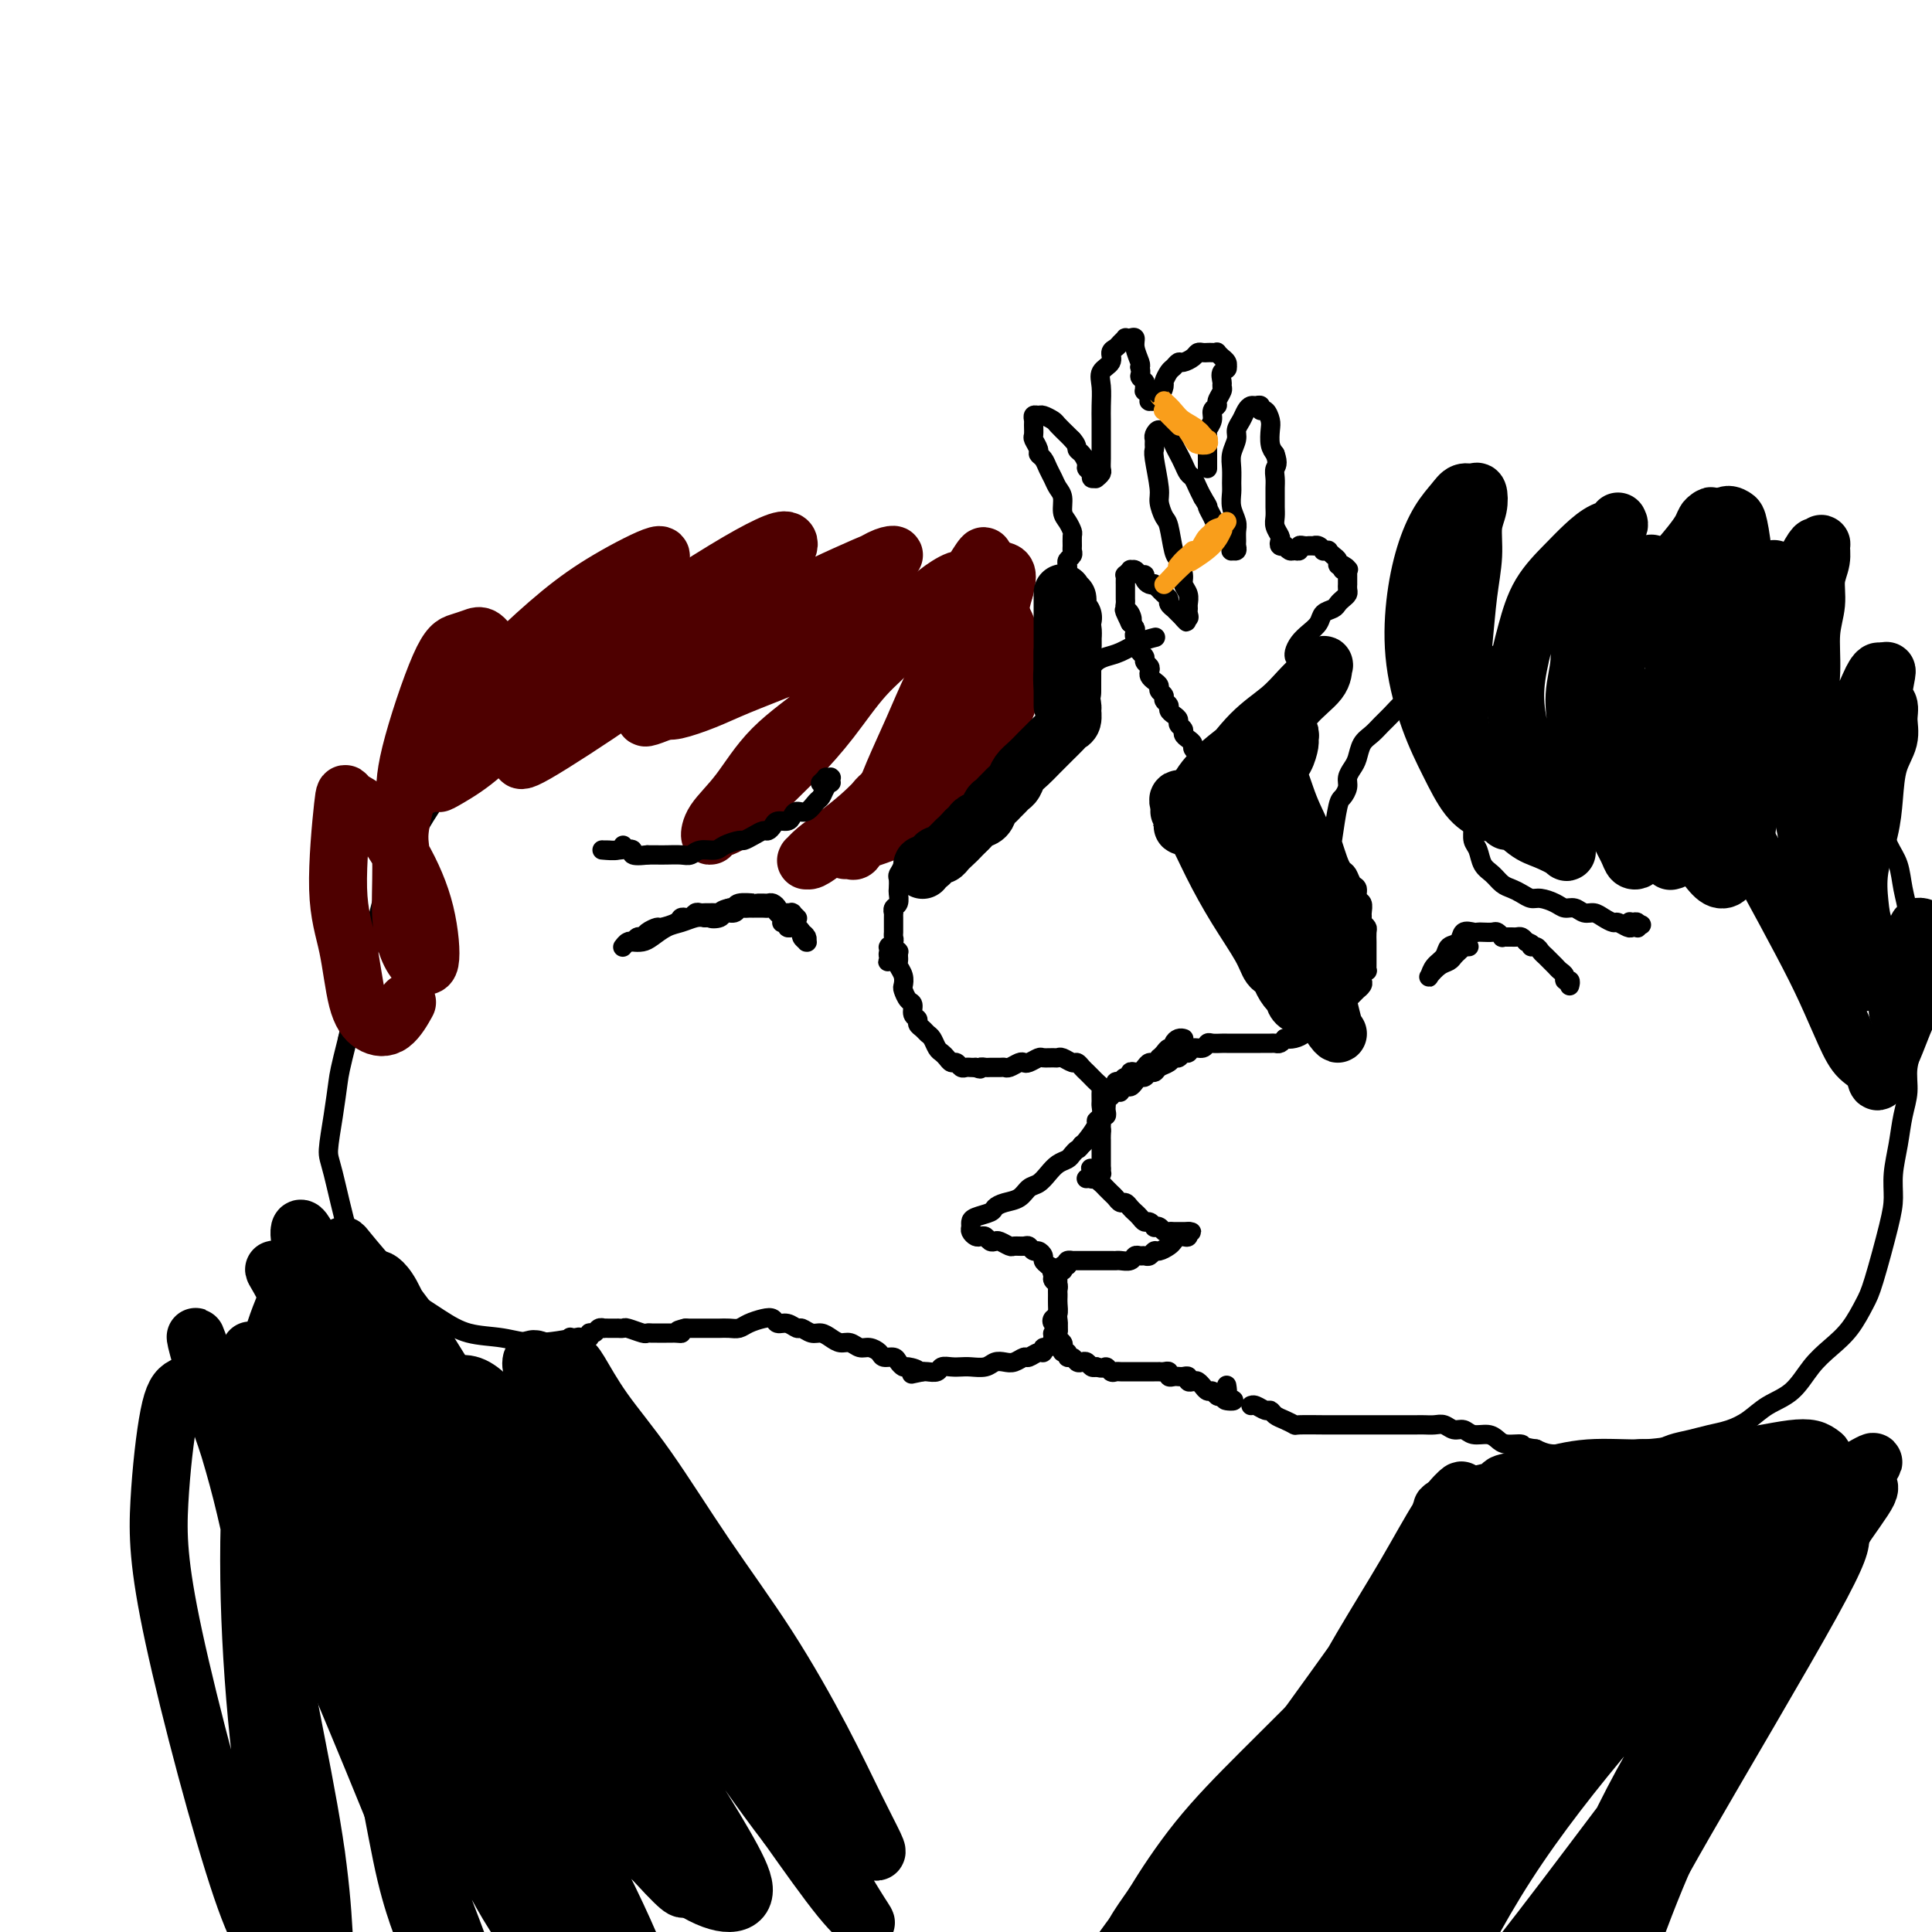
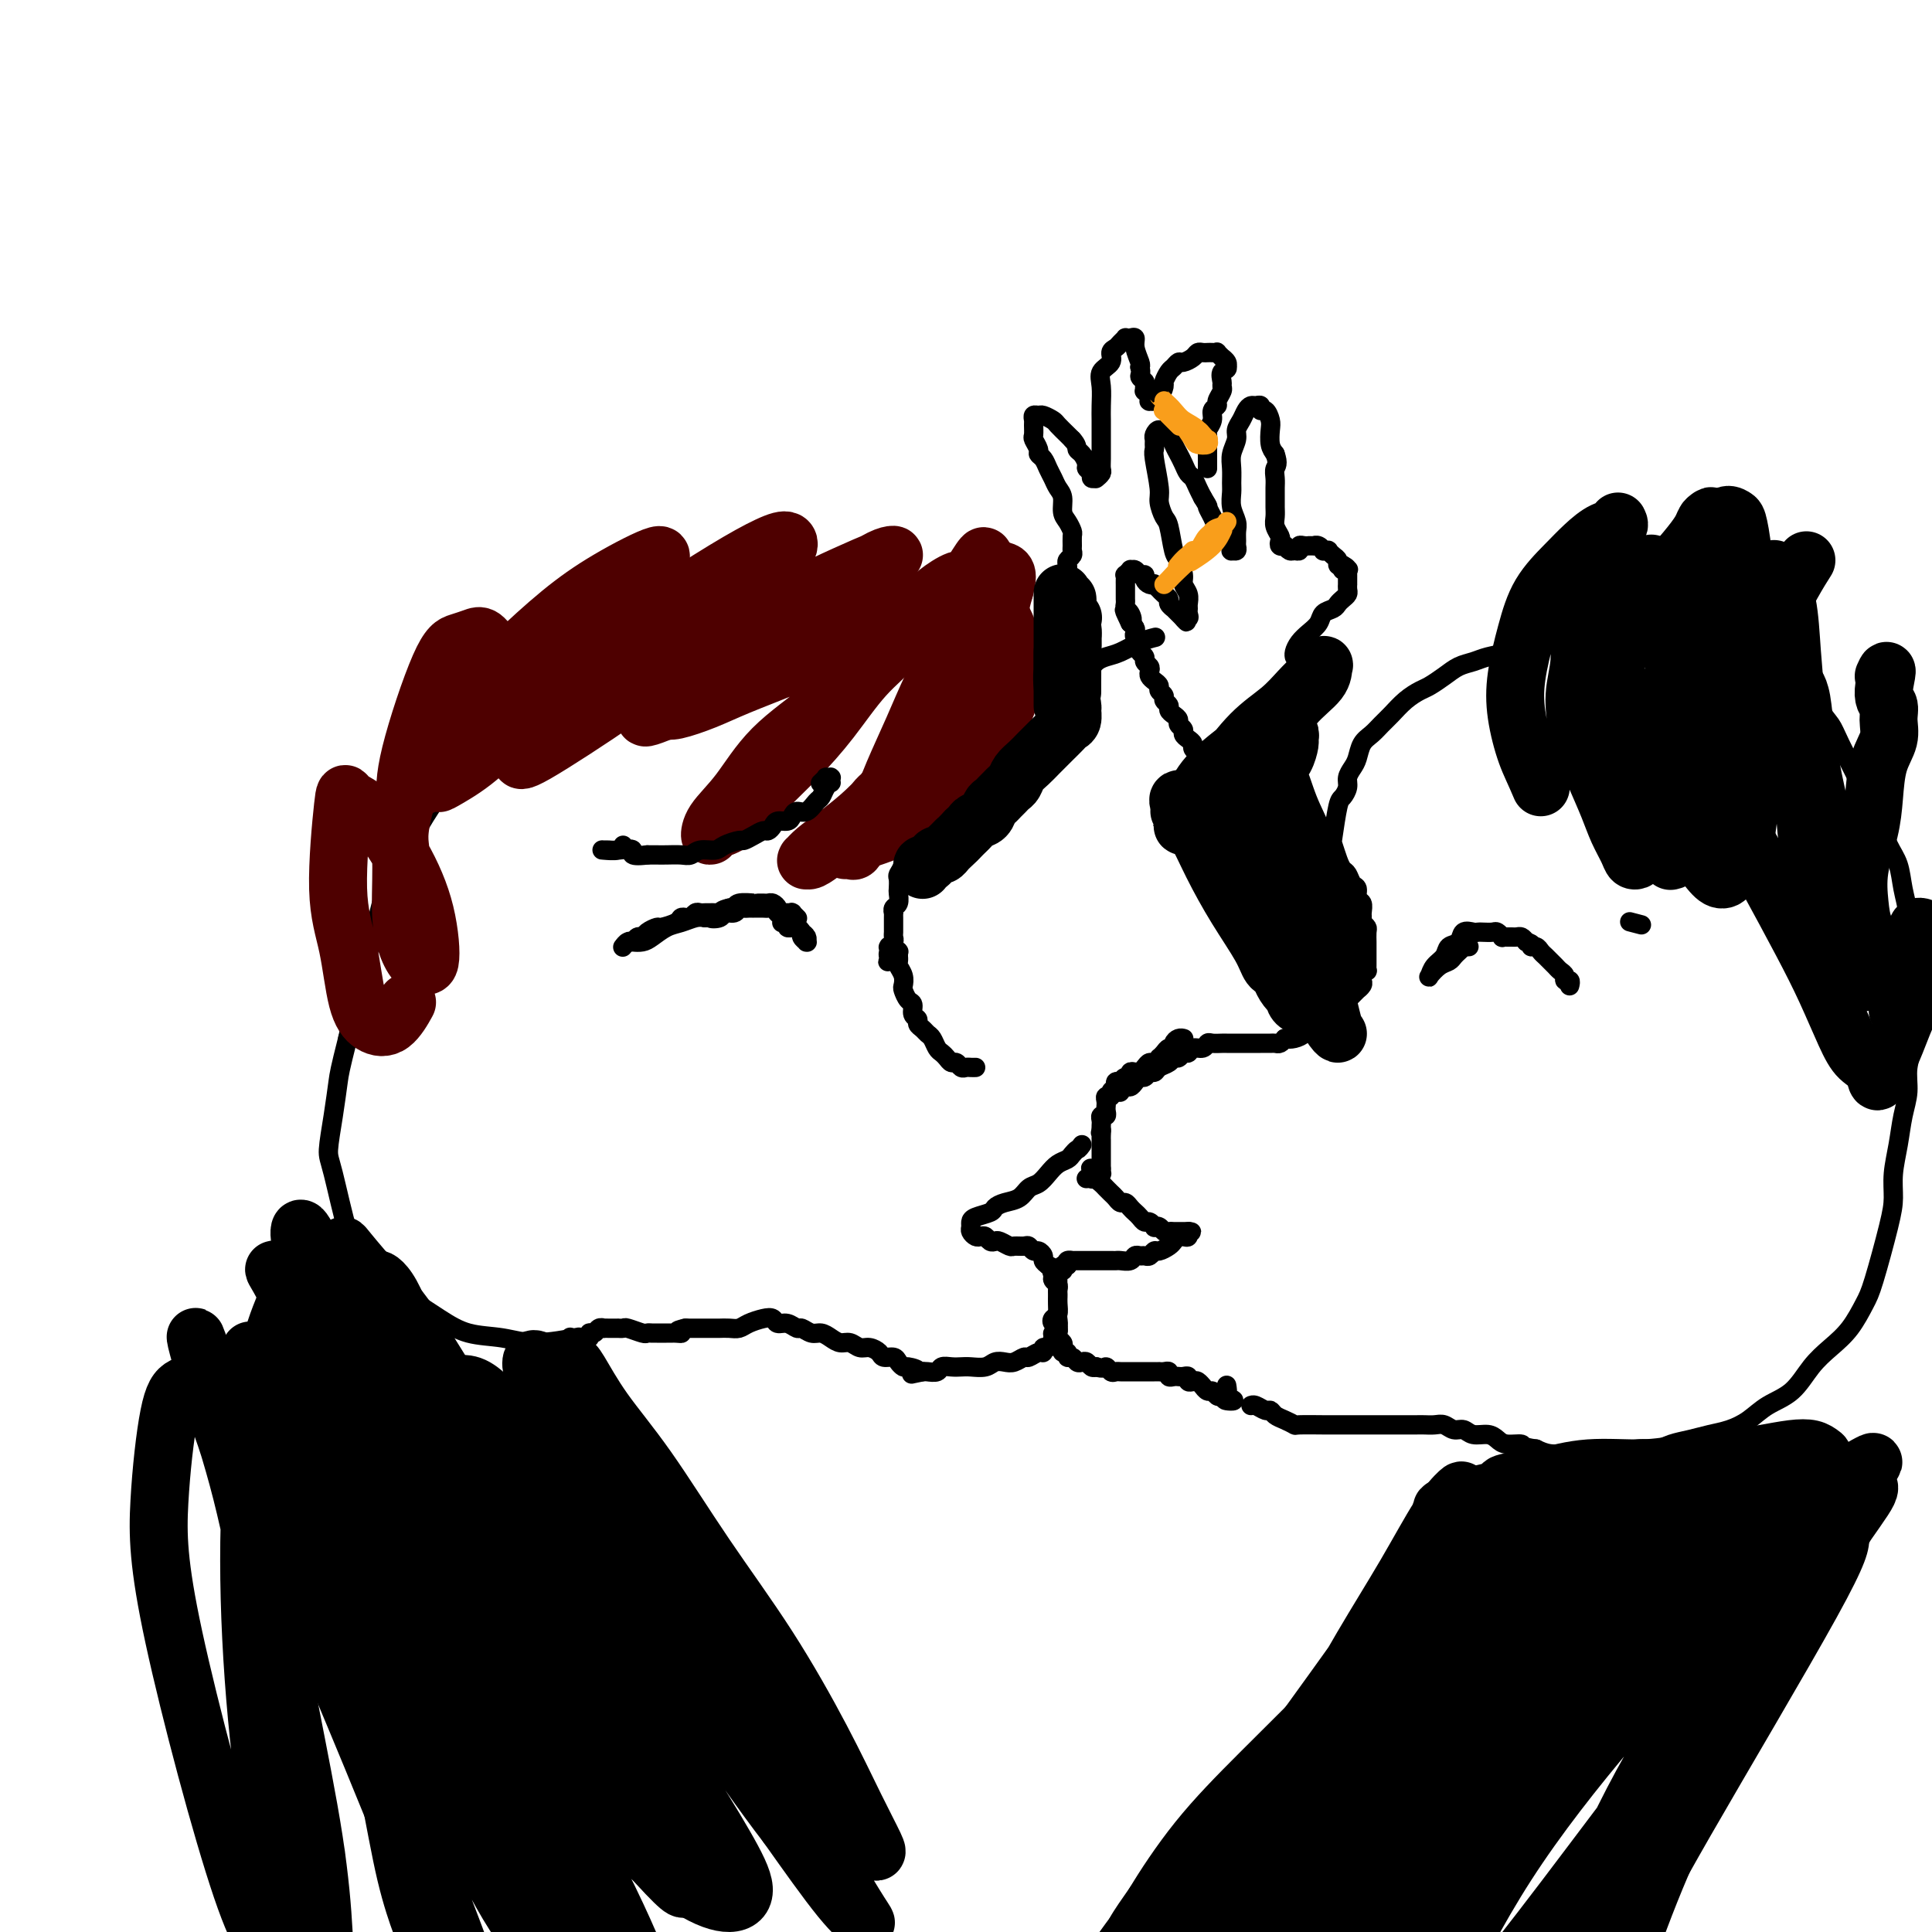
<svg xmlns="http://www.w3.org/2000/svg" viewBox="0 0 400 400" version="1.1">
  <g fill="none" stroke="#000000" stroke-width="4" stroke-linecap="round" stroke-linejoin="round">
    <path d="M190,137c-0.017,0.063 -0.034,0.127 0,0c0.034,-0.127 0.120,-0.443 0,-1c-0.120,-0.557 -0.447,-1.355 -1,-2c-0.553,-0.645 -1.332,-1.139 -2,-2c-0.668,-0.861 -1.224,-2.091 -2,-3c-0.776,-0.909 -1.770,-1.497 -3,-2c-1.230,-0.503 -2.694,-0.920 -4,-1c-1.306,-0.080 -2.452,0.179 -4,0c-1.548,-0.179 -3.498,-0.795 -5,-1c-1.502,-0.205 -2.557,0.001 -4,0c-1.443,-0.001 -3.273,-0.208 -5,0c-1.727,0.208 -3.349,0.832 -5,1c-1.651,0.168 -3.329,-0.121 -5,0c-1.671,0.121 -3.335,0.651 -5,1c-1.665,0.349 -3.333,0.518 -5,1c-1.667,0.482 -3.334,1.276 -5,2c-1.666,0.724 -3.332,1.378 -5,2c-1.668,0.622 -3.340,1.212 -5,2c-1.660,0.788 -3.310,1.775 -5,3c-1.690,1.225 -3.421,2.690 -5,4c-1.579,1.310 -3.006,2.467 -5,4c-1.994,1.533 -4.557,3.444 -6,5c-1.443,1.556 -1.767,2.759 -3,4c-1.233,1.241 -3.373,2.521 -5,4c-1.627,1.479 -2.739,3.156 -4,5c-1.261,1.844 -2.669,3.856 -4,6c-1.331,2.144 -2.583,4.422 -4,7c-1.417,2.578 -2.998,5.456 -4,8c-1.002,2.544 -1.423,4.754 -2,7c-0.577,2.246 -1.309,4.528 -2,7c-0.691,2.472 -1.340,5.135 -2,8c-0.660,2.865 -1.330,5.933 -2,9" />
    <path d="M72,215c-1.648,6.514 -1.767,7.300 -2,9c-0.233,1.700 -0.581,4.315 -1,7c-0.419,2.685 -0.910,5.439 -1,7c-0.090,1.561 0.221,1.929 1,5c0.779,3.071 2.027,8.845 3,12c0.973,3.155 1.671,3.689 3,5c1.329,1.311 3.288,3.397 5,5c1.712,1.603 3.177,2.721 5,4c1.823,1.279 4.003,2.717 6,4c1.997,1.283 3.811,2.410 6,3c2.189,0.590 4.752,0.643 7,1c2.248,0.357 4.182,1.019 7,1c2.818,-0.019 6.519,-0.720 8,-1c1.481,-0.280 0.740,-0.140 0,0" />
    <path d="M185,198c0.030,0.113 0.061,0.226 0,0c-0.061,-0.226 -0.212,-0.792 0,-1c0.212,-0.208 0.789,-0.057 1,0c0.211,0.057 0.057,0.019 0,0c-0.057,-0.019 -0.015,-0.020 0,0c0.015,0.020 0.004,0.061 0,0c-0.004,-0.061 -0.002,-0.224 0,0c0.002,0.224 0.004,0.836 0,1c-0.004,0.164 -0.015,-0.121 0,0c0.015,0.121 0.056,0.647 0,1c-0.056,0.353 -0.208,0.532 0,1c0.208,0.468 0.778,1.223 1,2c0.222,0.777 0.097,1.574 0,2c-0.097,0.426 -0.166,0.481 0,1c0.166,0.519 0.565,1.501 1,2c0.435,0.499 0.904,0.515 1,1c0.096,0.485 -0.182,1.440 0,2c0.182,0.560 0.822,0.726 1,1c0.178,0.274 -0.107,0.654 0,1c0.107,0.346 0.606,0.656 1,1c0.394,0.344 0.683,0.722 1,1c0.317,0.278 0.662,0.457 1,1c0.338,0.543 0.668,1.451 1,2c0.332,0.549 0.666,0.739 1,1c0.334,0.261 0.667,0.592 1,1c0.333,0.408 0.667,0.894 1,1c0.333,0.106 0.667,-0.168 1,0c0.333,0.168 0.667,0.777 1,1c0.333,0.223 0.667,0.060 1,0c0.333,-0.060 0.667,-0.017 1,0c0.333,0.017 0.667,0.009 1,0" />
-     <path d="M202,221c1.412,0.619 0.942,0.166 1,0c0.058,-0.166 0.644,-0.043 1,0c0.356,0.043 0.480,0.008 1,0c0.520,-0.008 1.435,0.012 2,0c0.565,-0.012 0.780,-0.055 1,0c0.220,0.055 0.444,0.207 1,0c0.556,-0.207 1.443,-0.773 2,-1c0.557,-0.227 0.783,-0.113 1,0c0.217,0.113 0.426,0.227 1,0c0.574,-0.227 1.515,-0.794 2,-1c0.485,-0.206 0.515,-0.051 1,0c0.485,0.051 1.425,-0.001 2,0c0.575,0.001 0.784,0.056 1,0c0.216,-0.056 0.439,-0.222 1,0c0.561,0.222 1.460,0.833 2,1c0.540,0.167 0.722,-0.110 1,0c0.278,0.110 0.653,0.607 1,1c0.347,0.393 0.667,0.682 1,1c0.333,0.318 0.678,0.667 1,1c0.322,0.333 0.622,0.652 1,1c0.378,0.348 0.834,0.727 1,1c0.166,0.273 0.040,0.441 0,1c-0.040,0.559 0.005,1.510 0,2c-0.005,0.490 -0.061,0.520 0,1c0.061,0.480 0.237,1.410 0,2c-0.237,0.590 -0.888,0.838 -1,1c-0.112,0.162 0.316,0.236 0,1c-0.316,0.764 -1.376,2.218 -2,3c-0.624,0.782 -0.812,0.891 -1,1" />
    <path d="M224,237c-0.794,1.108 -0.779,0.877 -1,1c-0.221,0.123 -0.678,0.600 -1,1c-0.322,0.400 -0.509,0.722 -1,1c-0.491,0.278 -1.285,0.512 -2,1c-0.715,0.488 -1.350,1.230 -2,2c-0.650,0.770 -1.316,1.568 -2,2c-0.684,0.432 -1.386,0.497 -2,1c-0.614,0.503 -1.142,1.444 -2,2c-0.858,0.556 -2.048,0.726 -3,1c-0.952,0.274 -1.666,0.651 -2,1c-0.334,0.349 -0.286,0.671 -1,1c-0.714,0.329 -2.188,0.666 -3,1c-0.812,0.334 -0.961,0.664 -1,1c-0.039,0.336 0.031,0.677 0,1c-0.031,0.323 -0.163,0.626 0,1c0.163,0.374 0.621,0.818 1,1c0.379,0.182 0.678,0.100 1,0c0.322,-0.100 0.668,-0.219 1,0c0.332,0.219 0.651,0.777 1,1c0.349,0.223 0.727,0.113 1,0c0.273,-0.113 0.440,-0.227 1,0c0.560,0.227 1.512,0.797 2,1c0.488,0.203 0.512,0.040 1,0c0.488,-0.040 1.441,0.045 2,0c0.559,-0.045 0.723,-0.219 1,0c0.277,0.219 0.665,0.832 1,1c0.335,0.168 0.615,-0.110 1,0c0.385,0.110 0.873,0.606 1,1c0.127,0.394 -0.107,0.684 0,1c0.107,0.316 0.553,0.658 1,1" />
    <path d="M217,262c2.697,1.262 1.441,0.915 1,1c-0.441,0.085 -0.066,0.600 0,1c0.066,0.400 -0.179,0.685 0,1c0.179,0.315 0.780,0.661 1,1c0.220,0.339 0.059,0.672 0,1c-0.059,0.328 -0.016,0.650 0,1c0.016,0.350 0.005,0.727 0,1c-0.005,0.273 -0.005,0.441 0,1c0.005,0.559 0.016,1.511 0,2c-0.016,0.489 -0.060,0.517 0,1c0.060,0.483 0.222,1.421 0,2c-0.222,0.579 -0.830,0.800 -1,1c-0.170,0.200 0.096,0.378 0,1c-0.096,0.622 -0.555,1.687 -1,2c-0.445,0.313 -0.878,-0.127 -1,0c-0.122,0.127 0.066,0.822 0,1c-0.066,0.178 -0.388,-0.162 -1,0c-0.612,0.162 -1.515,0.827 -2,1c-0.485,0.173 -0.552,-0.146 -1,0c-0.448,0.146 -1.279,0.757 -2,1c-0.721,0.243 -1.334,0.118 -2,0c-0.666,-0.118 -1.385,-0.227 -2,0c-0.615,0.227 -1.124,0.792 -2,1c-0.876,0.208 -2.117,0.060 -3,0c-0.883,-0.060 -1.406,-0.030 -2,0c-0.594,0.030 -1.259,0.061 -2,0c-0.741,-0.061 -1.560,-0.212 -2,0c-0.440,0.212 -0.503,0.788 -1,1c-0.497,0.212 -1.428,0.061 -2,0c-0.572,-0.061 -0.786,-0.030 -1,0" />
    <path d="M191,284c-4.140,0.837 -1.489,0.431 -1,0c0.489,-0.431 -1.182,-0.885 -2,-1c-0.818,-0.115 -0.782,0.110 -1,0c-0.218,-0.110 -0.691,-0.555 -1,-1c-0.309,-0.445 -0.453,-0.889 -1,-1c-0.547,-0.111 -1.497,0.110 -2,0c-0.503,-0.110 -0.557,-0.551 -1,-1c-0.443,-0.449 -1.273,-0.908 -2,-1c-0.727,-0.092 -1.349,0.181 -2,0c-0.651,-0.181 -1.329,-0.818 -2,-1c-0.671,-0.182 -1.336,0.091 -2,0c-0.664,-0.091 -1.329,-0.545 -2,-1c-0.671,-0.455 -1.348,-0.911 -2,-1c-0.652,-0.089 -1.278,0.187 -2,0c-0.722,-0.187 -1.541,-0.838 -2,-1c-0.459,-0.162 -0.559,0.166 -1,0c-0.441,-0.166 -1.224,-0.826 -2,-1c-0.776,-0.174 -1.545,0.139 -2,0c-0.455,-0.139 -0.597,-0.731 -1,-1c-0.403,-0.269 -1.068,-0.216 -2,0c-0.932,0.216 -2.133,0.594 -3,1c-0.867,0.406 -1.402,0.841 -2,1c-0.598,0.159 -1.260,0.043 -2,0c-0.740,-0.043 -1.559,-0.011 -2,0c-0.441,0.011 -0.504,0.003 -1,0c-0.496,-0.003 -1.426,-0.001 -2,0c-0.574,0.001 -0.793,0.000 -1,0c-0.207,-0.000 -0.402,-0.000 -1,0c-0.598,0.000 -1.599,0.000 -2,0c-0.401,-0.000 -0.200,-0.000 0,0" />
    <path d="M142,275c-2.963,0.536 -1.371,0.876 -1,1c0.371,0.124 -0.478,0.033 -1,0c-0.522,-0.033 -0.717,-0.009 -1,0c-0.283,0.009 -0.654,0.002 -1,0c-0.346,-0.002 -0.668,0.000 -1,0c-0.332,-0.000 -0.674,-0.004 -1,0c-0.326,0.004 -0.636,0.015 -1,0c-0.364,-0.015 -0.781,-0.057 -1,0c-0.219,0.057 -0.240,0.211 -1,0c-0.760,-0.211 -2.259,-0.789 -3,-1c-0.741,-0.211 -0.723,-0.057 -1,0c-0.277,0.057 -0.849,0.015 -1,0c-0.151,-0.015 0.118,-0.004 0,0c-0.118,0.004 -0.623,-0.000 -1,0c-0.377,0.000 -0.625,0.004 -1,0c-0.375,-0.004 -0.875,-0.016 -1,0c-0.125,0.016 0.126,0.061 0,0c-0.126,-0.061 -0.628,-0.228 -1,0c-0.372,0.228 -0.615,0.850 -1,1c-0.385,0.150 -0.912,-0.174 -1,0c-0.088,0.174 0.264,0.845 0,1c-0.264,0.155 -1.143,-0.206 -2,0c-0.857,0.206 -1.692,0.978 -2,1c-0.308,0.022 -0.088,-0.708 0,-1c0.088,-0.292 0.044,-0.146 0,0" />
    <path d="M185,199c0.105,0.008 0.210,0.016 0,0c-0.210,-0.016 -0.736,-0.057 -1,0c-0.264,0.057 -0.266,0.211 0,0c0.266,-0.211 0.800,-0.788 1,-1c0.200,-0.212 0.068,-0.061 0,0c-0.068,0.061 -0.071,0.030 0,0c0.071,-0.030 0.215,-0.060 0,0c-0.215,0.060 -0.790,0.208 -1,0c-0.210,-0.208 -0.056,-0.774 0,-1c0.056,-0.226 0.014,-0.112 0,0c-0.014,0.112 0.000,0.223 0,0c-0.000,-0.223 -0.014,-0.781 0,-1c0.014,-0.219 0.056,-0.100 0,0c-0.056,0.100 -0.211,0.182 0,0c0.211,-0.182 0.789,-0.626 1,-1c0.211,-0.374 0.057,-0.677 0,-1c-0.057,-0.323 -0.015,-0.665 0,-1c0.015,-0.335 0.004,-0.663 0,-1c-0.004,-0.337 -0.002,-0.682 0,-1c0.002,-0.318 0.004,-0.609 0,-1c-0.004,-0.391 -0.015,-0.882 0,-1c0.015,-0.118 0.057,0.138 0,0c-0.057,-0.138 -0.211,-0.671 0,-1c0.211,-0.329 0.788,-0.454 1,-1c0.212,-0.546 0.061,-1.511 0,-2c-0.061,-0.489 -0.031,-0.501 0,-1c0.031,-0.499 0.064,-1.485 0,-2c-0.064,-0.515 -0.223,-0.561 0,-1c0.223,-0.439 0.829,-1.272 1,-2c0.171,-0.728 -0.094,-1.351 0,-2c0.094,-0.649 0.547,-1.325 1,-2" />
    <path d="M188,175c0.416,-3.905 -0.043,-1.666 0,-1c0.043,0.666 0.590,-0.240 1,-1c0.410,-0.760 0.684,-1.373 1,-2c0.316,-0.627 0.676,-1.267 1,-2c0.324,-0.733 0.613,-1.557 1,-2c0.387,-0.443 0.874,-0.503 1,-1c0.126,-0.497 -0.107,-1.430 0,-2c0.107,-0.570 0.554,-0.775 1,-1c0.446,-0.225 0.890,-0.469 1,-1c0.110,-0.531 -0.114,-1.350 0,-2c0.114,-0.650 0.568,-1.130 1,-2c0.432,-0.870 0.844,-2.130 1,-3c0.156,-0.870 0.056,-1.350 0,-2c-0.056,-0.650 -0.066,-1.469 0,-2c0.066,-0.531 0.210,-0.772 0,-1c-0.210,-0.228 -0.775,-0.441 -1,-1c-0.225,-0.559 -0.112,-1.463 0,-2c0.112,-0.537 0.222,-0.707 0,-1c-0.222,-0.293 -0.776,-0.707 -1,-1c-0.224,-0.293 -0.117,-0.463 0,-1c0.117,-0.537 0.243,-1.439 0,-2c-0.243,-0.561 -0.854,-0.780 -1,-1c-0.146,-0.220 0.172,-0.439 0,-1c-0.172,-0.561 -0.834,-1.463 -1,-2c-0.166,-0.537 0.166,-0.707 0,-1c-0.166,-0.293 -0.828,-0.707 -1,-1c-0.172,-0.293 0.146,-0.463 0,-1c-0.146,-0.537 -0.756,-1.439 -1,-2c-0.244,-0.561 -0.122,-0.780 0,-1" />
    <path d="M191,132c-0.933,-3.578 -0.267,-1.022 0,0c0.267,1.022 0.133,0.511 0,0" />
    <path d="M245,215c0.081,0.022 0.162,0.044 0,0c-0.162,-0.044 -0.568,-0.153 -1,0c-0.432,0.153 -0.890,0.567 -1,1c-0.110,0.433 0.129,0.886 0,1c-0.129,0.114 -0.626,-0.109 -1,0c-0.374,0.109 -0.625,0.550 -1,1c-0.375,0.450 -0.874,0.908 -1,1c-0.126,0.092 0.121,-0.182 0,0c-0.121,0.182 -0.609,0.820 -1,1c-0.391,0.180 -0.683,-0.096 -1,0c-0.317,0.096 -0.659,0.566 -1,1c-0.341,0.434 -0.683,0.833 -1,1c-0.317,0.167 -0.611,0.101 -1,0c-0.389,-0.101 -0.874,-0.237 -1,0c-0.126,0.237 0.106,0.847 0,1c-0.106,0.153 -0.549,-0.152 -1,0c-0.451,0.152 -0.909,0.761 -1,1c-0.091,0.239 0.187,0.106 0,0c-0.187,-0.106 -0.838,-0.187 -1,0c-0.162,0.187 0.167,0.641 0,1c-0.167,0.359 -0.829,0.622 -1,1c-0.171,0.378 0.151,0.871 0,1c-0.151,0.129 -0.773,-0.106 -1,0c-0.227,0.106 -0.060,0.554 0,1c0.060,0.446 0.012,0.889 0,1c-0.012,0.111 0.011,-0.111 0,0c-0.011,0.111 -0.055,0.555 0,1c0.055,0.445 0.211,0.893 0,1c-0.211,0.107 -0.789,-0.126 -1,0c-0.211,0.126 -0.057,0.611 0,1c0.057,0.389 0.016,0.683 0,1c-0.016,0.317 -0.008,0.659 0,1" />
    <path d="M228,234c-0.309,1.194 -0.083,0.181 0,0c0.083,-0.181 0.022,0.472 0,1c-0.022,0.528 -0.006,0.930 0,1c0.006,0.070 0.002,-0.192 0,0c-0.002,0.192 -0.000,0.839 0,1c0.000,0.161 0.000,-0.164 0,0c-0.000,0.164 -0.000,0.818 0,1c0.000,0.182 0.000,-0.109 0,0c-0.000,0.109 -0.000,0.617 0,1c0.000,0.383 -0.000,0.642 0,1c0.000,0.358 0.000,0.814 0,1c-0.000,0.186 -0.000,0.101 0,0c0.000,-0.101 0.000,-0.220 0,0c-0.000,0.220 -0.000,0.777 0,1c0.000,0.223 0.001,0.112 0,0c-0.001,-0.112 -0.004,-0.226 0,0c0.004,0.226 0.015,0.793 0,1c-0.015,0.207 -0.057,0.055 0,0c0.057,-0.055 0.212,-0.015 0,0c-0.212,0.015 -0.793,0.003 -1,0c-0.207,-0.003 -0.042,0.003 0,0c0.042,-0.003 -0.040,-0.015 0,0c0.040,0.015 0.203,0.057 0,0c-0.203,-0.057 -0.772,-0.211 -1,0c-0.228,0.211 -0.113,0.789 0,1c0.113,0.211 0.226,0.057 0,0c-0.226,-0.057 -0.792,-0.015 -1,0c-0.208,0.015 -0.060,0.004 0,0c0.060,-0.004 0.030,-0.002 0,0" />
    <path d="M228,242c-0.415,-0.001 -0.830,-0.001 -1,0c-0.170,0.001 -0.094,0.004 0,0c0.094,-0.004 0.208,-0.016 0,0c-0.208,0.016 -0.736,0.060 -1,0c-0.264,-0.060 -0.264,-0.223 0,0c0.264,0.223 0.792,0.833 1,1c0.208,0.167 0.097,-0.110 0,0c-0.097,0.110 -0.181,0.607 0,1c0.181,0.393 0.626,0.684 1,1c0.374,0.316 0.678,0.658 1,1c0.322,0.342 0.664,0.683 1,1c0.336,0.317 0.667,0.610 1,1c0.333,0.390 0.666,0.878 1,1c0.334,0.122 0.667,-0.121 1,0c0.333,0.121 0.666,0.606 1,1c0.334,0.394 0.668,0.698 1,1c0.332,0.302 0.663,0.603 1,1c0.337,0.397 0.682,0.890 1,1c0.318,0.110 0.610,-0.163 1,0c0.390,0.163 0.878,0.762 1,1c0.122,0.238 -0.121,0.116 0,0c0.121,-0.116 0.606,-0.227 1,0c0.394,0.227 0.697,0.793 1,1c0.303,0.207 0.606,0.055 1,0c0.394,-0.055 0.879,-0.015 1,0c0.121,0.015 -0.122,0.004 0,0c0.122,-0.004 0.610,-0.001 1,0c0.390,0.001 0.683,0.000 1,0c0.317,-0.000 0.659,-0.000 1,0" />
    <path d="M246,255c1.379,0.250 0.328,-0.126 0,0c-0.328,0.126 0.068,0.754 0,1c-0.068,0.246 -0.599,0.108 -1,0c-0.401,-0.108 -0.671,-0.188 -1,0c-0.329,0.188 -0.718,0.643 -1,1c-0.282,0.357 -0.457,0.618 -1,1c-0.543,0.382 -1.455,0.887 -2,1c-0.545,0.113 -0.724,-0.167 -1,0c-0.276,0.167 -0.650,0.781 -1,1c-0.350,0.219 -0.675,0.045 -1,0c-0.325,-0.045 -0.651,0.041 -1,0c-0.349,-0.041 -0.722,-0.207 -1,0c-0.278,0.207 -0.459,0.788 -1,1c-0.541,0.212 -1.440,0.057 -2,0c-0.560,-0.057 -0.781,-0.015 -1,0c-0.219,0.015 -0.436,0.004 -1,0c-0.564,-0.004 -1.475,-0.001 -2,0c-0.525,0.001 -0.665,0.000 -1,0c-0.335,-0.000 -0.864,-0.000 -1,0c-0.136,0.000 0.122,0.000 0,0c-0.122,-0.000 -0.625,-0.000 -1,0c-0.375,0.000 -0.621,0.000 -1,0c-0.379,-0.000 -0.890,-0.001 -1,0c-0.110,0.001 0.180,0.003 0,0c-0.180,-0.003 -0.832,-0.011 -1,0c-0.168,0.011 0.147,0.041 0,0c-0.147,-0.041 -0.756,-0.155 -1,0c-0.244,0.155 -0.122,0.577 0,1" />
    <path d="M221,262c-1.952,0.172 -0.331,0.103 0,0c0.331,-0.103 -0.629,-0.238 -1,0c-0.371,0.238 -0.152,0.851 0,1c0.152,0.149 0.237,-0.166 0,0c-0.237,0.166 -0.796,0.814 -1,1c-0.204,0.186 -0.055,-0.091 0,0c0.055,0.091 0.015,0.548 0,1c-0.015,0.452 -0.004,0.897 0,1c0.004,0.103 0.002,-0.137 0,0c-0.002,0.137 -0.004,0.653 0,1c0.004,0.347 0.014,0.527 0,1c-0.014,0.473 -0.053,1.240 0,2c0.053,0.760 0.196,1.513 0,2c-0.196,0.487 -0.733,0.708 -1,1c-0.267,0.292 -0.264,0.656 0,1c0.264,0.344 0.789,0.669 1,1c0.211,0.331 0.108,0.667 0,1c-0.108,0.333 -0.221,0.663 0,1c0.221,0.337 0.776,0.683 1,1c0.224,0.317 0.115,0.606 0,1c-0.115,0.394 -0.238,0.894 0,1c0.238,0.106 0.837,-0.182 1,0c0.163,0.182 -0.111,0.832 0,1c0.111,0.168 0.607,-0.148 1,0c0.393,0.148 0.683,0.758 1,1c0.317,0.242 0.662,0.116 1,0c0.338,-0.116 0.668,-0.224 1,0c0.332,0.224 0.666,0.778 1,1c0.334,0.222 0.667,0.111 1,0" />
    <path d="M227,283c1.488,0.558 1.709,-0.047 2,0c0.291,0.047 0.651,0.745 1,1c0.349,0.255 0.685,0.068 1,0c0.315,-0.068 0.609,-0.018 1,0c0.391,0.018 0.878,0.005 1,0c0.122,-0.005 -0.122,-0.001 0,0c0.122,0.001 0.610,0.000 1,0c0.390,-0.000 0.682,-0.000 1,0c0.318,0.000 0.664,0.000 1,0c0.336,-0.000 0.664,-0.000 1,0c0.336,0.000 0.681,0.000 1,0c0.319,-0.000 0.611,-0.001 1,0c0.389,0.001 0.874,0.004 1,0c0.126,-0.004 -0.107,-0.015 0,0c0.107,0.015 0.553,0.057 1,0c0.447,-0.057 0.893,-0.211 1,0c0.107,0.211 -0.125,0.788 0,1c0.125,0.212 0.607,0.061 1,0c0.393,-0.061 0.697,-0.030 1,0c0.303,0.030 0.606,0.060 1,0c0.394,-0.060 0.880,-0.208 1,0c0.120,0.208 -0.126,0.773 0,1c0.126,0.227 0.625,0.118 1,0c0.375,-0.118 0.625,-0.243 1,0c0.375,0.243 0.874,0.853 1,1c0.126,0.147 -0.121,-0.171 0,0c0.121,0.171 0.610,0.829 1,1c0.390,0.171 0.682,-0.146 1,0c0.318,0.146 0.662,0.756 1,1c0.338,0.244 0.669,0.122 1,0" />
    <path d="M253,289c4.249,1.183 1.871,1.142 1,1c-0.871,-0.142 -0.234,-0.384 0,-1c0.234,-0.616 0.067,-1.604 0,-2c-0.067,-0.396 -0.033,-0.198 0,0" />
    <path d="M232,226c-0.089,0.119 -0.179,0.238 0,0c0.179,-0.238 0.625,-0.833 1,-1c0.375,-0.167 0.678,0.095 1,0c0.322,-0.095 0.664,-0.546 1,-1c0.336,-0.454 0.666,-0.909 1,-1c0.334,-0.091 0.671,0.183 1,0c0.329,-0.183 0.652,-0.824 1,-1c0.348,-0.176 0.723,0.112 1,0c0.277,-0.112 0.455,-0.622 1,-1c0.545,-0.378 1.456,-0.622 2,-1c0.544,-0.378 0.722,-0.890 1,-1c0.278,-0.110 0.655,0.182 1,0c0.345,-0.182 0.656,-0.837 1,-1c0.344,-0.163 0.721,0.167 1,0c0.279,-0.167 0.460,-0.829 1,-1c0.540,-0.171 1.440,0.150 2,0c0.560,-0.150 0.780,-0.772 1,-1c0.220,-0.228 0.440,-0.061 1,0c0.560,0.061 1.459,0.016 2,0c0.541,-0.016 0.722,-0.004 1,0c0.278,0.004 0.652,0.001 1,0c0.348,-0.001 0.671,-0.000 1,0c0.329,0.000 0.665,0.000 1,0c0.335,-0.000 0.671,0.000 1,0c0.329,-0.000 0.651,-0.000 1,0c0.349,0.000 0.723,0.001 1,0c0.277,-0.001 0.455,-0.003 1,0c0.545,0.003 1.455,0.011 2,0c0.545,-0.011 0.724,-0.041 1,0c0.276,0.041 0.650,0.155 1,0c0.350,-0.155 0.675,-0.577 1,-1" />
    <path d="M266,215c3.445,-0.476 1.556,-0.165 1,0c-0.556,0.165 0.219,0.184 1,0c0.781,-0.184 1.566,-0.570 2,-1c0.434,-0.430 0.516,-0.903 1,-1c0.484,-0.097 1.369,0.181 2,0c0.631,-0.181 1.009,-0.822 1,-1c-0.009,-0.178 -0.406,0.107 0,0c0.406,-0.107 1.614,-0.606 2,-1c0.386,-0.394 -0.052,-0.683 0,-1c0.052,-0.317 0.592,-0.663 1,-1c0.408,-0.337 0.683,-0.664 1,-1c0.317,-0.336 0.677,-0.682 1,-1c0.323,-0.318 0.609,-0.610 1,-1c0.391,-0.390 0.888,-0.878 1,-1c0.112,-0.122 -0.162,0.121 0,0c0.162,-0.121 0.762,-0.606 1,-1c0.238,-0.394 0.116,-0.697 0,-1c-0.116,-0.303 -0.227,-0.606 0,-1c0.227,-0.394 0.793,-0.880 1,-1c0.207,-0.120 0.055,0.128 0,0c-0.055,-0.128 -0.015,-0.630 0,-1c0.015,-0.370 0.004,-0.609 0,-1c-0.004,-0.391 -0.001,-0.935 0,-1c0.001,-0.065 0.001,0.347 0,0c-0.001,-0.347 -0.003,-1.455 0,-2c0.003,-0.545 0.011,-0.528 0,-1c-0.011,-0.472 -0.041,-1.435 0,-2c0.041,-0.565 0.155,-0.733 0,-1c-0.155,-0.267 -0.577,-0.634 -1,-1" />
    <path d="M282,191c0.005,-2.207 0.016,-1.225 0,-1c-0.016,0.225 -0.060,-0.306 0,-1c0.060,-0.694 0.223,-1.552 0,-2c-0.223,-0.448 -0.833,-0.487 -1,-1c-0.167,-0.513 0.110,-1.501 0,-2c-0.110,-0.499 -0.607,-0.509 -1,-1c-0.393,-0.491 -0.680,-1.464 -1,-2c-0.320,-0.536 -0.671,-0.634 -1,-1c-0.329,-0.366 -0.635,-1.000 -1,-2c-0.365,-1.000 -0.787,-2.365 -1,-3c-0.213,-0.635 -0.215,-0.540 0,-2c0.215,-1.460 0.649,-4.474 1,-6c0.351,-1.526 0.619,-1.562 1,-2c0.381,-0.438 0.875,-1.276 1,-2c0.125,-0.724 -0.118,-1.335 0,-2c0.118,-0.665 0.598,-1.386 1,-2c0.402,-0.614 0.726,-1.122 1,-2c0.274,-0.878 0.499,-2.125 1,-3c0.501,-0.875 1.279,-1.376 2,-2c0.721,-0.624 1.386,-1.371 2,-2c0.614,-0.629 1.179,-1.141 2,-2c0.821,-0.859 1.899,-2.065 3,-3c1.101,-0.935 2.223,-1.598 3,-2c0.777,-0.402 1.207,-0.542 2,-1c0.793,-0.458 1.947,-1.235 3,-2c1.053,-0.765 2.003,-1.517 3,-2c0.997,-0.483 2.040,-0.696 3,-1c0.960,-0.304 1.835,-0.697 3,-1c1.165,-0.303 2.618,-0.515 4,-1c1.382,-0.485 2.691,-1.242 4,-2" />
    <path d="M316,133c2.650,-0.742 2.273,-0.098 3,0c0.727,0.098 2.556,-0.351 4,-1c1.444,-0.649 2.503,-1.498 4,-2c1.497,-0.502 3.431,-0.656 5,-1c1.569,-0.344 2.773,-0.876 4,-1c1.227,-0.124 2.478,0.161 4,0c1.522,-0.161 3.314,-0.766 5,-1c1.686,-0.234 3.267,-0.095 5,0c1.733,0.095 3.619,0.147 5,0c1.381,-0.147 2.257,-0.493 4,0c1.743,0.493 4.354,1.826 6,3c1.646,1.174 2.329,2.189 3,3c0.671,0.811 1.331,1.417 2,2c0.669,0.583 1.349,1.142 2,2c0.651,0.858 1.275,2.013 2,3c0.725,0.987 1.553,1.804 2,3c0.447,1.196 0.514,2.770 1,4c0.486,1.230 1.390,2.116 2,3c0.610,0.884 0.926,1.766 2,4c1.074,2.234 2.908,5.821 4,8c1.092,2.179 1.444,2.949 2,4c0.556,1.051 1.316,2.384 2,4c0.684,1.616 1.294,3.516 2,5c0.706,1.484 1.510,2.552 2,4c0.490,1.448 0.667,3.275 1,5c0.333,1.725 0.821,3.349 1,5c0.179,1.651 0.048,3.329 0,5c-0.048,1.671 -0.014,3.335 0,5c0.014,1.665 0.007,3.333 0,5" />
    <path d="M395,204c0.330,4.579 0.156,3.525 0,4c-0.156,0.475 -0.294,2.477 0,4c0.294,1.523 1.018,2.566 1,4c-0.018,1.434 -0.779,3.261 -1,5c-0.221,1.739 0.099,3.392 0,5c-0.099,1.608 -0.616,3.172 -1,5c-0.384,1.828 -0.635,3.921 -1,6c-0.365,2.079 -0.846,4.144 -1,6c-0.154,1.856 0.017,3.504 0,5c-0.017,1.496 -0.223,2.840 -1,6c-0.777,3.160 -2.126,8.136 -3,11c-0.874,2.864 -1.275,3.617 -2,5c-0.725,1.383 -1.775,3.395 -3,5c-1.225,1.605 -2.623,2.804 -4,4c-1.377,1.196 -2.731,2.390 -4,4c-1.269,1.610 -2.453,3.636 -4,5c-1.547,1.364 -3.456,2.067 -5,3c-1.544,0.933 -2.724,2.095 -4,3c-1.276,0.905 -2.648,1.553 -4,2c-1.352,0.447 -2.686,0.693 -4,1c-1.314,0.307 -2.610,0.674 -4,1c-1.390,0.326 -2.874,0.609 -4,1c-1.126,0.391 -1.894,0.889 -3,1c-1.106,0.111 -2.549,-0.167 -4,0c-1.451,0.167 -2.909,0.777 -4,1c-1.091,0.223 -1.814,0.057 -3,0c-1.186,-0.057 -2.833,-0.005 -4,0c-1.167,0.005 -1.853,-0.037 -3,0c-1.147,0.037 -2.756,0.153 -4,0c-1.244,-0.153 -2.122,-0.577 -3,-1" />
    <path d="M318,300c-3.154,-0.393 -2.540,-0.875 -3,-1c-0.460,-0.125 -1.996,0.106 -3,0c-1.004,-0.106 -1.476,-0.549 -2,-1c-0.524,-0.451 -1.099,-0.909 -2,-1c-0.901,-0.091 -2.128,0.186 -3,0c-0.872,-0.186 -1.389,-0.834 -2,-1c-0.611,-0.166 -1.315,0.152 -2,0c-0.685,-0.152 -1.350,-0.773 -2,-1c-0.650,-0.227 -1.286,-0.061 -2,0c-0.714,0.061 -1.507,0.016 -2,0c-0.493,-0.016 -0.684,-0.004 -2,0c-1.316,0.004 -3.755,0.001 -5,0c-1.245,-0.001 -1.297,-0.000 -2,0c-0.703,0.000 -2.058,0.000 -3,0c-0.942,-0.000 -1.472,-0.000 -2,0c-0.528,0.000 -1.054,0.001 -2,0c-0.946,-0.001 -2.312,-0.003 -3,0c-0.688,0.003 -0.699,0.012 -2,0c-1.301,-0.012 -3.893,-0.046 -5,0c-1.107,0.046 -0.729,0.171 -1,0c-0.271,-0.171 -1.189,-0.638 -2,-1c-0.811,-0.362 -1.513,-0.619 -2,-1c-0.487,-0.381 -0.757,-0.887 -1,-1c-0.243,-0.113 -0.457,0.165 -1,0c-0.543,-0.165 -1.415,-0.775 -2,-1c-0.585,-0.225 -0.881,-0.064 -1,0c-0.119,0.064 -0.059,0.032 0,0" />
  </g>
  <g fill="none" stroke="#000000" stroke-width="12" stroke-linecap="round" stroke-linejoin="round">
-     <path d="M313,169c-0.375,0.518 -0.749,1.037 -1,1c-0.251,-0.037 -0.377,-0.629 -1,-1c-0.623,-0.371 -1.743,-0.519 -3,-1c-1.257,-0.481 -2.650,-1.293 -4,-3c-1.350,-1.707 -2.658,-4.310 -4,-7c-1.342,-2.690 -2.719,-5.468 -4,-9c-1.281,-3.532 -2.467,-7.817 -3,-12c-0.533,-4.183 -0.414,-8.263 0,-12c0.414,-3.737 1.123,-7.130 2,-10c0.877,-2.870 1.923,-5.216 3,-7c1.077,-1.784 2.184,-3.005 3,-4c0.816,-0.995 1.339,-1.762 2,-2c0.661,-0.238 1.460,0.054 2,0c0.540,-0.054 0.821,-0.455 1,0c0.179,0.455 0.255,1.765 0,3c-0.255,1.235 -0.843,2.396 -1,4c-0.157,1.604 0.116,3.651 0,6c-0.116,2.349 -0.621,5.001 -1,8c-0.379,2.999 -0.630,6.345 -1,10c-0.370,3.655 -0.857,7.620 -1,11c-0.143,3.380 0.060,6.176 1,9c0.940,2.824 2.617,5.678 4,8c1.383,2.322 2.473,4.113 4,6c1.527,1.887 3.493,3.870 5,5c1.507,1.130 2.556,1.406 4,2c1.444,0.594 3.285,1.504 4,2c0.715,0.496 0.305,0.576 0,0c-0.305,-0.576 -0.505,-1.809 -1,-3c-0.495,-1.191 -1.284,-2.340 -2,-4c-0.716,-1.660 -1.358,-3.830 -2,-6" />
    <path d="M319,163c-1.338,-3.210 -2.183,-4.734 -3,-7c-0.817,-2.266 -1.604,-5.274 -2,-8c-0.396,-2.726 -0.399,-5.170 0,-8c0.399,-2.830 1.201,-6.047 2,-9c0.799,-2.953 1.595,-5.641 3,-8c1.405,-2.359 3.420,-4.387 5,-6c1.580,-1.613 2.726,-2.809 4,-4c1.274,-1.191 2.677,-2.376 4,-3c1.323,-0.624 2.566,-0.688 3,-1c0.434,-0.312 0.060,-0.873 0,-1c-0.060,-0.127 0.195,0.179 0,1c-0.195,0.821 -0.841,2.155 -1,3c-0.159,0.845 0.169,1.199 -1,4c-1.169,2.801 -3.835,8.049 -5,12c-1.165,3.951 -0.828,6.604 -1,9c-0.172,2.396 -0.853,4.534 -1,7c-0.147,2.466 0.241,5.258 1,8c0.759,2.742 1.891,5.432 3,8c1.109,2.568 2.196,5.014 3,7c0.804,1.986 1.326,3.511 2,5c0.674,1.489 1.499,2.941 2,4c0.501,1.059 0.678,1.724 1,2c0.322,0.276 0.788,0.163 1,0c0.212,-0.163 0.169,-0.374 0,-1c-0.169,-0.626 -0.464,-1.665 -1,-3c-0.536,-1.335 -1.312,-2.965 -2,-5c-0.688,-2.035 -1.287,-4.473 -2,-7c-0.713,-2.527 -1.538,-5.142 -2,-8c-0.462,-2.858 -0.561,-5.959 0,-9c0.561,-3.041 1.780,-6.020 3,-9" />
    <path d="M335,136c1.136,-4.480 2.475,-6.682 4,-9c1.525,-2.318 3.235,-4.754 5,-7c1.765,-2.246 3.584,-4.301 5,-6c1.416,-1.699 2.428,-3.041 3,-4c0.572,-0.959 0.704,-1.535 1,-2c0.296,-0.465 0.755,-0.817 1,-1c0.245,-0.183 0.277,-0.195 0,0c-0.277,0.195 -0.863,0.597 -1,1c-0.137,0.403 0.174,0.807 0,2c-0.174,1.193 -0.835,3.176 -1,5c-0.165,1.824 0.164,3.490 0,6c-0.164,2.510 -0.823,5.863 -1,9c-0.177,3.137 0.126,6.058 0,9c-0.126,2.942 -0.683,5.904 -1,9c-0.317,3.096 -0.394,6.328 0,9c0.394,2.672 1.261,4.786 2,7c0.739,2.214 1.351,4.527 2,6c0.649,1.473 1.337,2.105 2,3c0.663,0.895 1.303,2.052 2,3c0.697,0.948 1.452,1.688 2,2c0.548,0.312 0.888,0.197 1,0c0.112,-0.197 -0.005,-0.475 0,-1c0.005,-0.525 0.131,-1.298 0,-3c-0.131,-1.702 -0.520,-4.335 -1,-6c-0.480,-1.665 -1.051,-2.363 -1,-7c0.051,-4.637 0.725,-13.212 2,-19c1.275,-5.788 3.151,-8.789 5,-12c1.849,-3.211 3.671,-6.632 5,-9c1.329,-2.368 2.164,-3.684 3,-5" />
-     <path d="M374,116c2.402,-4.424 1.908,-2.484 2,-2c0.092,0.484 0.772,-0.486 1,-1c0.228,-0.514 0.005,-0.570 0,0c-0.005,0.570 0.210,1.766 0,3c-0.210,1.234 -0.844,2.508 -1,4c-0.156,1.492 0.165,3.204 0,5c-0.165,1.796 -0.815,3.675 -1,6c-0.185,2.325 0.096,5.096 0,8c-0.096,2.904 -0.569,5.940 -1,9c-0.431,3.060 -0.820,6.145 -1,9c-0.180,2.855 -0.151,5.481 0,8c0.151,2.519 0.425,4.931 1,7c0.575,2.069 1.450,3.794 2,5c0.550,1.206 0.774,1.892 1,3c0.226,1.108 0.453,2.638 1,4c0.547,1.362 1.415,2.556 2,3c0.585,0.444 0.889,0.137 1,0c0.111,-0.137 0.030,-0.106 0,0c-0.030,0.106 -0.008,0.286 0,0c0.008,-0.286 0.000,-1.038 0,-2c-0.000,-0.962 0.006,-2.135 0,-3c-0.006,-0.865 -0.024,-1.423 0,-3c0.024,-1.577 0.090,-4.173 0,-7c-0.090,-2.827 -0.337,-5.884 0,-9c0.337,-3.116 1.256,-6.289 2,-9c0.744,-2.711 1.313,-4.958 2,-7c0.687,-2.042 1.494,-3.877 2,-5c0.506,-1.123 0.713,-1.533 1,-2c0.287,-0.467 0.653,-0.991 1,-1c0.347,-0.009 0.673,0.495 1,1" />
    <path d="M390,140c1.330,-3.025 0.153,0.912 0,3c-0.153,2.088 0.716,2.328 1,3c0.284,0.672 -0.017,1.776 0,3c0.017,1.224 0.351,2.569 0,4c-0.351,1.431 -1.387,2.948 -2,5c-0.613,2.052 -0.803,4.638 -1,7c-0.197,2.362 -0.399,4.498 -1,7c-0.601,2.502 -1.600,5.370 -2,8c-0.400,2.630 -0.202,5.023 0,7c0.202,1.977 0.408,3.538 1,5c0.592,1.462 1.570,2.826 2,4c0.430,1.174 0.310,2.158 1,4c0.690,1.842 2.189,4.541 3,6c0.811,1.459 0.936,1.679 1,2c0.064,0.321 0.069,0.742 0,1c-0.069,0.258 -0.212,0.352 0,0c0.212,-0.352 0.777,-1.148 1,-2c0.223,-0.852 0.102,-1.758 0,-3c-0.102,-1.242 -0.186,-2.820 0,-4c0.186,-1.180 0.642,-1.963 1,-3c0.358,-1.037 0.619,-2.329 1,-3c0.381,-0.671 0.881,-0.721 1,-1c0.119,-0.279 -0.142,-0.785 0,-1c0.142,-0.215 0.687,-0.137 1,0c0.313,0.137 0.393,0.332 0,3c-0.393,2.668 -1.260,7.808 -2,11c-0.740,3.192 -1.353,4.436 -2,6c-0.647,1.564 -1.328,3.447 -2,5c-0.672,1.553 -1.336,2.777 -2,4" />
    <path d="M390,221c-1.544,4.844 -1.404,2.455 -2,1c-0.596,-1.455 -1.928,-1.977 -3,-3c-1.072,-1.023 -1.883,-2.548 -3,-5c-1.117,-2.452 -2.541,-5.832 -4,-9c-1.459,-3.168 -2.955,-6.124 -5,-10c-2.045,-3.876 -4.641,-8.674 -7,-13c-2.359,-4.326 -4.483,-8.181 -7,-12c-2.517,-3.819 -5.427,-7.600 -8,-11c-2.573,-3.400 -4.807,-6.417 -7,-9c-2.193,-2.583 -4.344,-4.730 -6,-6c-1.656,-1.270 -2.818,-1.662 -4,-2c-1.182,-0.338 -2.383,-0.620 -3,0c-0.617,0.620 -0.650,2.143 0,4c0.650,1.857 1.984,4.046 4,7c2.016,2.954 4.715,6.671 7,10c2.285,3.329 4.154,6.268 6,9c1.846,2.732 3.667,5.256 5,7c1.333,1.744 2.177,2.709 3,3c0.823,0.291 1.624,-0.091 2,-1c0.376,-0.909 0.326,-2.346 0,-5c-0.326,-2.654 -0.928,-6.524 -2,-11c-1.072,-4.476 -2.613,-9.557 -4,-14c-1.387,-4.443 -2.619,-8.248 -4,-13c-1.381,-4.752 -2.910,-10.452 -4,-14c-1.090,-3.548 -1.742,-4.946 -2,-6c-0.258,-1.054 -0.122,-1.766 0,-1c0.122,0.766 0.229,3.009 1,6c0.771,2.991 2.207,6.730 3,11c0.793,4.270 0.944,9.073 1,14c0.056,4.927 0.016,9.979 0,14c-0.016,4.021 -0.008,7.010 0,10" />
    <path d="M347,172c-0.063,7.181 -0.722,6.133 -1,6c-0.278,-0.133 -0.175,0.649 0,0c0.175,-0.649 0.421,-2.727 1,-6c0.579,-3.273 1.492,-7.739 2,-13c0.508,-5.261 0.612,-11.315 1,-17c0.388,-5.685 1.059,-11.000 2,-16c0.941,-5.000 2.151,-9.687 3,-13c0.849,-3.313 1.338,-5.254 2,-6c0.662,-0.746 1.499,-0.296 2,0c0.501,0.296 0.667,0.440 1,2c0.333,1.560 0.832,4.537 1,8c0.168,3.463 0.006,7.411 0,12c-0.006,4.589 0.145,9.819 0,15c-0.145,5.181 -0.586,10.315 -1,15c-0.414,4.685 -0.802,8.923 -1,12c-0.198,3.077 -0.208,4.993 0,6c0.208,1.007 0.633,1.107 1,1c0.367,-0.107 0.675,-0.419 1,-2c0.325,-1.581 0.669,-4.431 1,-7c0.331,-2.569 0.651,-4.857 1,-12c0.349,-7.143 0.727,-19.143 1,-26c0.273,-6.857 0.440,-8.573 1,-10c0.560,-1.427 1.512,-2.565 2,-3c0.488,-0.435 0.512,-0.166 1,1c0.488,1.166 1.440,3.229 2,6c0.560,2.771 0.727,6.251 1,10c0.273,3.749 0.650,7.768 1,12c0.350,4.232 0.671,8.678 1,13c0.329,4.322 0.665,8.521 1,12c0.335,3.479 0.667,6.240 1,9" />
    <path d="M375,181c1.420,10.812 0.971,6.342 1,5c0.029,-1.342 0.538,0.442 1,1c0.462,0.558 0.877,-0.112 1,-1c0.123,-0.888 -0.047,-1.995 0,-4c0.047,-2.005 0.310,-4.909 0,-8c-0.310,-3.091 -1.195,-6.371 -2,-10c-0.805,-3.629 -1.531,-7.609 -2,-11c-0.469,-3.391 -0.680,-6.195 -1,-8c-0.320,-1.805 -0.748,-2.612 -1,-3c-0.252,-0.388 -0.326,-0.356 0,2c0.326,2.356 1.054,7.037 2,12c0.946,4.963 2.110,10.209 3,15c0.890,4.791 1.506,9.126 3,15c1.494,5.874 3.864,13.286 5,16c1.136,2.714 1.037,0.731 1,0c-0.037,-0.731 -0.010,-0.209 0,0c0.010,0.209 0.005,0.104 0,0" />
  </g>
  <g fill="none" stroke="#4E0000" stroke-width="12" stroke-linecap="round" stroke-linejoin="round">
    <path d="M201,137c-0.331,0.446 -0.662,0.892 -1,1c-0.338,0.108 -0.682,-0.123 -1,0c-0.318,0.123 -0.610,0.599 -1,1c-0.390,0.401 -0.879,0.725 -1,1c-0.121,0.275 0.127,0.500 0,1c-0.127,0.500 -0.630,1.274 -1,2c-0.370,0.726 -0.608,1.404 -1,2c-0.392,0.596 -0.938,1.111 -1,2c-0.062,0.889 0.361,2.153 0,3c-0.361,0.847 -1.507,1.279 -2,2c-0.493,0.721 -0.333,1.732 -1,3c-0.667,1.268 -2.162,2.793 -3,4c-0.838,1.207 -1.018,2.094 -2,3c-0.982,0.906 -2.767,1.830 -4,3c-1.233,1.170 -1.914,2.587 -3,4c-1.086,1.413 -2.578,2.823 -4,4c-1.422,1.177 -2.775,2.121 -4,3c-1.225,0.879 -2.324,1.694 -3,2c-0.676,0.306 -0.930,0.102 -1,0c-0.070,-0.102 0.045,-0.102 0,0c-0.045,0.102 -0.251,0.305 0,0c0.251,-0.305 0.957,-1.118 2,-2c1.043,-0.882 2.423,-1.832 4,-3c1.577,-1.168 3.352,-2.554 5,-4c1.648,-1.446 3.169,-2.953 5,-5c1.831,-2.047 3.972,-4.634 6,-7c2.028,-2.366 3.944,-4.510 6,-7c2.056,-2.490 4.252,-5.327 6,-8c1.748,-2.673 3.048,-5.181 4,-8c0.952,-2.819 1.558,-5.948 2,-8c0.442,-2.052 0.721,-3.026 1,-4" />
    <path d="M208,122c1.044,-3.880 0.153,-3.581 -1,-4c-1.153,-0.419 -2.570,-1.558 -3,-2c-0.430,-0.442 0.125,-0.188 0,0c-0.125,0.188 -0.930,0.309 -1,1c-0.070,0.691 0.594,1.950 1,3c0.406,1.050 0.555,1.890 1,3c0.445,1.110 1.185,2.490 2,4c0.815,1.510 1.703,3.151 2,5c0.297,1.849 0.002,3.905 0,6c-0.002,2.095 0.290,4.230 0,6c-0.290,1.770 -1.161,3.176 -2,5c-0.839,1.824 -1.647,4.068 -3,6c-1.353,1.932 -3.251,3.553 -5,5c-1.749,1.447 -3.347,2.721 -5,4c-1.653,1.279 -3.359,2.563 -5,4c-1.641,1.437 -3.216,3.026 -5,4c-1.784,0.974 -3.778,1.331 -5,2c-1.222,0.669 -1.671,1.650 -2,2c-0.329,0.350 -0.538,0.070 -1,0c-0.462,-0.070 -1.177,0.071 -1,0c0.177,-0.071 1.247,-0.353 2,-1c0.753,-0.647 1.191,-1.657 2,-3c0.809,-1.343 1.991,-3.017 3,-5c1.009,-1.983 1.845,-4.274 3,-7c1.155,-2.726 2.628,-5.888 4,-9c1.372,-3.112 2.641,-6.174 4,-9c1.359,-2.826 2.808,-5.417 4,-8c1.192,-2.583 2.129,-5.157 3,-7c0.871,-1.843 1.678,-2.955 2,-4c0.322,-1.045 0.161,-2.022 0,-3" />
    <path d="M202,120c3.711,-8.929 0.487,-3.251 -1,-1c-1.487,2.251 -1.239,1.074 -2,1c-0.761,-0.074 -2.533,0.956 -4,2c-1.467,1.044 -2.631,2.101 -4,4c-1.369,1.899 -2.945,4.641 -5,7c-2.055,2.359 -4.590,4.334 -7,7c-2.410,2.666 -4.694,6.023 -7,9c-2.306,2.977 -4.632,5.574 -7,8c-2.368,2.426 -4.778,4.681 -7,7c-2.222,2.319 -4.256,4.701 -6,6c-1.744,1.299 -3.200,1.516 -4,2c-0.800,0.484 -0.946,1.236 -1,1c-0.054,-0.236 -0.017,-1.459 1,-3c1.017,-1.541 3.015,-3.401 5,-6c1.985,-2.599 3.958,-5.938 7,-9c3.042,-3.062 7.152,-5.847 11,-9c3.848,-3.153 7.435,-6.674 11,-10c3.565,-3.326 7.108,-6.456 10,-9c2.892,-2.544 5.135,-4.503 7,-6c1.865,-1.497 3.354,-2.534 4,-3c0.646,-0.466 0.451,-0.362 0,0c-0.451,0.362 -1.158,0.980 -3,2c-1.842,1.020 -4.819,2.440 -8,4c-3.181,1.560 -6.564,3.261 -10,5c-3.436,1.739 -6.923,3.517 -10,5c-3.077,1.483 -5.742,2.670 -9,4c-3.258,1.330 -7.108,2.801 -10,4c-2.892,1.199 -4.827,2.126 -7,3c-2.173,0.874 -4.585,1.697 -6,2c-1.415,0.303 -1.833,0.087 -2,0c-0.167,-0.087 -0.084,-0.043 0,0" />
    <path d="M138,147c-9.641,3.973 -1.242,-0.596 3,-3c4.242,-2.404 4.329,-2.643 6,-4c1.671,-1.357 4.927,-3.831 8,-6c3.073,-2.169 5.964,-4.032 9,-6c3.036,-1.968 6.219,-4.042 9,-6c2.781,-1.958 5.161,-3.799 7,-5c1.839,-1.201 3.137,-1.763 4,-2c0.863,-0.237 1.290,-0.151 1,0c-0.290,0.151 -1.299,0.366 -3,1c-1.701,0.634 -4.095,1.688 -7,3c-2.905,1.312 -6.320,2.882 -10,5c-3.680,2.118 -7.623,4.784 -12,7c-4.377,2.216 -9.186,3.983 -13,6c-3.814,2.017 -6.633,4.286 -12,8c-5.367,3.714 -13.282,8.874 -17,11c-3.718,2.126 -3.238,1.220 -3,1c0.238,-0.220 0.233,0.248 1,0c0.767,-0.248 2.306,-1.212 5,-3c2.694,-1.788 6.543,-4.400 10,-7c3.457,-2.600 6.522,-5.188 10,-8c3.478,-2.812 7.368,-5.849 11,-9c3.632,-3.151 7.007,-6.416 10,-9c2.993,-2.584 5.605,-4.488 7,-6c1.395,-1.512 1.574,-2.633 1,-3c-0.574,-0.367 -1.900,0.020 -4,1c-2.100,0.980 -4.974,2.553 -9,5c-4.026,2.447 -9.203,5.769 -14,9c-4.797,3.231 -9.215,6.370 -14,10c-4.785,3.630 -9.939,7.751 -14,11c-4.061,3.249 -7.031,5.624 -10,8" />
    <path d="M98,156c-10.725,7.721 -7.039,5.525 -6,5c1.039,-0.525 -0.571,0.623 -1,1c-0.429,0.377 0.323,-0.017 2,-1c1.677,-0.983 4.279,-2.555 7,-5c2.721,-2.445 5.560,-5.763 9,-9c3.440,-3.237 7.480,-6.395 11,-10c3.520,-3.605 6.518,-7.658 9,-11c2.482,-3.342 4.446,-5.973 6,-8c1.554,-2.027 2.697,-3.451 1,-3c-1.697,0.451 -6.235,2.778 -10,5c-3.765,2.222 -6.756,4.338 -10,7c-3.244,2.662 -6.740,5.869 -10,9c-3.260,3.131 -6.283,6.184 -9,9c-2.717,2.816 -5.126,5.395 -7,8c-1.874,2.605 -3.212,5.238 -4,7c-0.788,1.762 -1.025,2.655 -1,3c0.025,0.345 0.314,0.142 1,0c0.686,-0.142 1.771,-0.222 3,-1c1.229,-0.778 2.604,-2.255 4,-4c1.396,-1.745 2.813,-3.757 4,-6c1.187,-2.243 2.145,-4.717 3,-7c0.855,-2.283 1.607,-4.374 2,-6c0.393,-1.626 0.425,-2.787 0,-4c-0.425,-1.213 -1.309,-2.480 -2,-3c-0.691,-0.520 -1.191,-0.294 -2,0c-0.809,0.294 -1.928,0.656 -3,1c-1.072,0.344 -2.096,0.669 -4,5c-1.904,4.331 -4.687,12.666 -6,18c-1.313,5.334 -1.157,7.667 -1,10" />
    <path d="M84,166c-1.919,7.027 -1.215,8.093 -1,11c0.215,2.907 -0.058,7.653 0,11c0.058,3.347 0.447,5.293 1,7c0.553,1.707 1.270,3.175 2,4c0.730,0.825 1.472,1.005 2,1c0.528,-0.005 0.841,-0.197 1,-1c0.159,-0.803 0.164,-2.216 0,-4c-0.164,-1.784 -0.497,-3.938 -1,-6c-0.503,-2.062 -1.175,-4.033 -2,-6c-0.825,-1.967 -1.803,-3.932 -3,-6c-1.197,-2.068 -2.613,-4.241 -4,-6c-1.387,-1.759 -2.744,-3.106 -4,-4c-1.256,-0.894 -2.412,-1.335 -3,-2c-0.588,-0.665 -0.608,-1.555 -1,2c-0.392,3.555 -1.154,11.555 -1,17c0.154,5.445 1.226,8.334 2,12c0.774,3.666 1.252,8.109 2,11c0.748,2.891 1.768,4.228 3,5c1.232,0.772 2.678,0.977 4,0c1.322,-0.977 2.521,-3.136 3,-4c0.479,-0.864 0.240,-0.432 0,0" />
  </g>
  <g fill="none" stroke="#000000" stroke-width="12" stroke-linecap="round" stroke-linejoin="round">
    <path d="M349,307c-0.218,0.332 -0.437,0.663 -2,1c-1.563,0.337 -4.471,0.679 -7,1c-2.529,0.321 -4.680,0.622 -7,1c-2.320,0.378 -4.810,0.832 -7,1c-2.190,0.168 -4.080,0.048 -6,0c-1.920,-0.048 -3.871,-0.024 -6,0c-2.129,0.024 -4.437,0.048 -6,0c-1.563,-0.048 -2.380,-0.167 -4,0c-1.620,0.167 -4.043,0.619 -5,1c-0.957,0.381 -0.447,0.691 0,1c0.447,0.309 0.833,0.617 2,1c1.167,0.383 3.116,0.842 5,1c1.884,0.158 3.701,0.015 6,0c2.299,-0.015 5.078,0.099 8,0c2.922,-0.099 5.987,-0.411 9,-1c3.013,-0.589 5.976,-1.456 9,-2c3.024,-0.544 6.110,-0.764 9,-1c2.890,-0.236 5.584,-0.487 8,-1c2.416,-0.513 4.554,-1.289 7,-2c2.446,-0.711 5.201,-1.357 7,-2c1.799,-0.643 2.643,-1.283 4,-2c1.357,-0.717 3.225,-1.510 4,-2c0.775,-0.490 0.455,-0.678 0,-1c-0.455,-0.322 -1.045,-0.777 -2,-1c-0.955,-0.223 -2.273,-0.213 -4,0c-1.727,0.213 -3.862,0.630 -6,1c-2.138,0.370 -4.280,0.693 -7,1c-2.720,0.307 -6.018,0.598 -9,1c-2.982,0.402 -5.649,0.916 -9,1c-3.351,0.084 -7.386,-0.262 -11,0c-3.614,0.262 -6.807,1.131 -10,2" />
    <path d="M319,306c-10.425,0.983 -7.486,1.441 -8,2c-0.514,0.559 -4.480,1.220 -7,2c-2.520,0.780 -3.595,1.680 -4,2c-0.405,0.320 -0.142,0.059 0,0c0.142,-0.059 0.161,0.082 1,0c0.839,-0.082 2.497,-0.389 4,-1c1.503,-0.611 2.851,-1.526 5,-2c2.149,-0.474 5.099,-0.506 8,-1c2.901,-0.494 5.752,-1.450 9,-2c3.248,-0.550 6.894,-0.694 10,-1c3.106,-0.306 5.672,-0.774 8,-1c2.328,-0.226 4.418,-0.212 7,0c2.582,0.212 5.657,0.620 7,1c1.343,0.380 0.954,0.731 0,1c-0.954,0.269 -2.472,0.456 -4,1c-1.528,0.544 -3.067,1.445 -5,2c-1.933,0.555 -4.260,0.764 -7,1c-2.740,0.236 -5.894,0.500 -9,1c-3.106,0.500 -6.163,1.238 -9,2c-2.837,0.762 -5.454,1.549 -8,2c-2.546,0.451 -5.023,0.565 -7,1c-1.977,0.435 -3.456,1.189 -5,2c-1.544,0.811 -3.154,1.678 -4,2c-0.846,0.322 -0.930,0.098 -1,0c-0.070,-0.098 -0.128,-0.072 0,0c0.128,0.072 0.440,0.188 1,0c0.560,-0.188 1.367,-0.679 2,-1c0.633,-0.321 1.094,-0.471 2,-1c0.906,-0.529 2.259,-1.437 3,-2c0.741,-0.563 0.871,-0.782 1,-1" />
    <path d="M309,315c1.280,-0.993 0.479,-0.975 0,-1c-0.479,-0.025 -0.636,-0.093 -1,0c-0.364,0.093 -0.935,0.347 -2,1c-1.065,0.653 -2.623,1.705 -4,3c-1.377,1.295 -2.573,2.834 -4,5c-1.427,2.166 -3.084,4.961 -5,8c-1.916,3.039 -4.091,6.323 -6,10c-1.909,3.677 -3.551,7.748 -6,12c-2.449,4.252 -5.705,8.684 -8,13c-2.295,4.316 -3.629,8.516 -5,12c-1.371,3.484 -2.778,6.251 -4,8c-1.222,1.749 -2.259,2.478 -3,3c-0.741,0.522 -1.185,0.835 -1,0c0.185,-0.835 0.998,-2.818 2,-6c1.002,-3.182 2.192,-7.561 4,-12c1.808,-4.439 4.232,-8.937 7,-14c2.768,-5.063 5.880,-10.690 9,-16c3.120,-5.310 6.249,-10.303 9,-15c2.751,-4.697 5.123,-9.097 7,-12c1.877,-2.903 3.260,-4.309 4,-5c0.740,-0.691 0.836,-0.668 0,1c-0.836,1.668 -2.603,4.980 -5,9c-2.397,4.020 -5.424,8.749 -9,14c-3.576,5.251 -7.700,11.025 -12,17c-4.300,5.975 -8.777,12.152 -13,18c-4.223,5.848 -8.192,11.368 -12,16c-3.808,4.632 -7.454,8.376 -10,11c-2.546,2.624 -3.993,4.130 -5,5c-1.007,0.870 -1.573,1.106 -1,0c0.573,-1.106 2.287,-3.553 4,-6" />
    <path d="M239,394c1.922,-3.230 5.229,-8.306 9,-13c3.771,-4.694 8.008,-9.008 13,-14c4.992,-4.992 10.739,-10.662 16,-16c5.261,-5.338 10.034,-10.343 15,-15c4.966,-4.657 10.123,-8.968 14,-12c3.877,-3.032 6.473,-4.787 8,-6c1.527,-1.213 1.985,-1.884 1,-1c-0.985,0.884 -3.411,3.322 -5,5c-1.589,1.678 -2.340,2.595 -10,10c-7.660,7.405 -22.229,21.299 -31,30c-8.771,8.701 -11.745,12.211 -16,17c-4.255,4.789 -9.790,10.858 -14,16c-4.210,5.142 -7.095,9.358 -9,12c-1.905,2.642 -2.830,3.709 -3,4c-0.170,0.291 0.416,-0.192 2,-2c1.584,-1.808 4.166,-4.939 8,-9c3.834,-4.061 8.921,-9.053 14,-14c5.079,-4.947 10.152,-9.848 16,-15c5.848,-5.152 12.472,-10.555 19,-16c6.528,-5.445 12.960,-10.932 19,-16c6.040,-5.068 11.689,-9.715 16,-13c4.311,-3.285 7.284,-5.207 9,-6c1.716,-0.793 2.177,-0.458 1,1c-1.177,1.458 -3.990,4.040 -8,8c-4.010,3.960 -9.217,9.299 -15,15c-5.783,5.701 -12.144,11.765 -19,18c-6.856,6.235 -14.209,12.640 -21,19c-6.791,6.360 -13.021,12.674 -18,18c-4.979,5.326 -8.708,9.665 -11,12c-2.292,2.335 -3.146,2.668 -4,3" />
    <path d="M235,414c-11.938,11.698 5.717,-6.056 16,-16c10.283,-9.944 13.193,-12.079 19,-17c5.807,-4.921 14.511,-12.630 23,-20c8.489,-7.370 16.763,-14.403 25,-21c8.237,-6.597 16.435,-12.757 23,-18c6.565,-5.243 11.496,-9.567 15,-12c3.504,-2.433 5.582,-2.973 5,-2c-0.582,0.973 -3.825,3.459 -8,7c-4.175,3.541 -9.284,8.137 -16,14c-6.716,5.863 -15.041,12.991 -23,20c-7.959,7.009 -15.553,13.897 -23,21c-7.447,7.103 -14.748,14.419 -20,21c-5.252,6.581 -8.456,12.426 -11,16c-2.544,3.574 -4.428,4.877 -4,5c0.428,0.123 3.168,-0.932 7,-4c3.832,-3.068 8.756,-8.148 15,-14c6.244,-5.852 13.808,-12.477 22,-20c8.192,-7.523 17.010,-15.945 26,-24c8.990,-8.055 18.151,-15.745 26,-23c7.849,-7.255 14.388,-14.076 19,-18c4.612,-3.924 7.299,-4.952 8,-5c0.701,-0.048 -0.585,0.882 -4,4c-3.415,3.118 -8.959,8.423 -16,15c-7.041,6.577 -15.580,14.424 -24,23c-8.420,8.576 -16.723,17.880 -25,27c-8.277,9.120 -16.530,18.057 -23,26c-6.470,7.943 -11.157,14.892 -14,19c-2.843,4.108 -3.842,5.375 -3,5c0.842,-0.375 3.526,-2.393 8,-7c4.474,-4.607 10.737,-11.804 17,-19" />
    <path d="M295,397c8.071,-8.145 15.750,-15.507 24,-24c8.250,-8.493 17.073,-18.117 26,-27c8.927,-8.883 17.957,-17.026 25,-24c7.043,-6.974 12.097,-12.779 15,-16c2.903,-3.221 3.655,-3.857 2,-3c-1.655,0.857 -5.717,3.209 -11,8c-5.283,4.791 -11.786,12.022 -19,20c-7.214,7.978 -15.138,16.703 -23,26c-7.862,9.297 -15.662,19.167 -22,29c-6.338,9.833 -11.214,19.630 -15,27c-3.786,7.370 -6.481,12.313 -7,15c-0.519,2.687 1.137,3.119 4,1c2.863,-2.119 6.932,-6.788 12,-13c5.068,-6.212 11.133,-13.966 18,-23c6.867,-9.034 14.535,-19.347 22,-29c7.465,-9.653 14.727,-18.645 21,-27c6.273,-8.355 11.558,-16.073 15,-21c3.442,-4.927 5.042,-7.064 5,-8c-0.042,-0.936 -1.724,-0.670 -5,2c-3.276,2.670 -8.145,7.746 -13,14c-4.855,6.254 -9.697,13.686 -15,22c-5.303,8.314 -11.068,17.510 -16,27c-4.932,9.490 -9.031,19.272 -12,27c-2.969,7.728 -4.807,13.400 -6,17c-1.193,3.600 -1.742,5.128 -1,5c0.742,-0.128 2.773,-1.913 6,-6c3.227,-4.087 7.648,-10.477 11,-16c3.352,-5.523 5.633,-10.179 13,-23c7.367,-12.821 19.819,-33.806 26,-45c6.181,-11.194 6.090,-12.597 6,-14" />
    <path d="M381,318c6.958,-14.060 1.854,-8.211 -1,-5c-2.854,3.211 -3.459,3.785 -6,7c-2.541,3.215 -7.018,9.070 -11,16c-3.982,6.930 -7.468,14.936 -11,23c-3.532,8.064 -7.109,16.188 -10,24c-2.891,7.812 -5.097,15.312 -7,21c-1.903,5.688 -3.504,9.565 -4,12c-0.496,2.435 0.115,3.430 1,2c0.885,-1.430 2.046,-5.284 4,-11c1.954,-5.716 4.702,-13.294 8,-21c3.298,-7.706 7.148,-15.539 11,-24c3.852,-8.461 7.707,-17.551 11,-25c3.293,-7.449 6.022,-13.256 8,-17c1.978,-3.744 3.203,-5.425 3,-6c-0.203,-0.575 -1.835,-0.044 -4,2c-2.165,2.044 -4.863,5.600 -8,11c-3.137,5.400 -6.713,12.644 -10,20c-3.287,7.356 -6.287,14.823 -9,22c-2.713,7.177 -5.140,14.062 -7,19c-1.860,4.938 -3.153,7.928 -4,10c-0.847,2.072 -1.248,3.225 -1,2c0.248,-1.225 1.144,-4.830 2,-8c0.856,-3.170 1.673,-5.906 2,-7c0.327,-1.094 0.163,-0.547 0,0" />
    <path d="M150,332c-4.633,-6.308 -9.265,-12.617 -13,-18c-3.735,-5.383 -6.572,-9.841 -9,-14c-2.428,-4.159 -4.448,-8.019 -6,-11c-1.552,-2.981 -2.638,-5.083 -3,-6c-0.362,-0.917 -0.002,-0.650 1,1c1.002,1.650 2.647,4.683 5,8c2.353,3.317 5.416,6.919 9,12c3.584,5.081 7.689,11.641 12,18c4.311,6.359 8.828,12.516 13,19c4.172,6.484 7.999,13.296 11,19c3.001,5.704 5.176,10.300 7,14c1.824,3.700 3.298,6.506 4,8c0.702,1.494 0.632,1.678 0,1c-0.632,-0.678 -1.825,-2.217 -4,-5c-2.175,-2.783 -5.333,-6.811 -9,-12c-3.667,-5.189 -7.843,-11.540 -13,-19c-5.157,-7.460 -11.295,-16.028 -17,-25c-5.705,-8.972 -10.975,-18.349 -15,-25c-4.025,-6.651 -6.803,-10.576 -9,-13c-2.197,-2.424 -3.814,-3.347 -4,-2c-0.186,1.347 1.059,4.964 3,9c1.941,4.036 4.579,8.490 8,14c3.421,5.510 7.623,12.075 12,19c4.377,6.925 8.927,14.211 14,22c5.073,7.789 10.670,16.080 15,23c4.330,6.920 7.395,12.470 10,17c2.605,4.530 4.750,8.039 6,10c1.250,1.961 1.606,2.374 1,2c-0.606,-0.374 -2.173,-1.535 -5,-5c-2.827,-3.465 -6.913,-9.232 -11,-15" />
    <path d="M163,378c-5.213,-6.774 -10.745,-14.710 -17,-24c-6.255,-9.290 -13.233,-19.934 -20,-30c-6.767,-10.066 -13.321,-19.554 -18,-26c-4.679,-6.446 -7.481,-9.850 -10,-11c-2.519,-1.150 -4.755,-0.046 -6,2c-1.245,2.046 -1.500,5.033 -1,10c0.500,4.967 1.754,11.914 4,19c2.246,7.086 5.482,14.310 9,22c3.518,7.690 7.316,15.845 12,23c4.684,7.155 10.252,13.310 15,18c4.748,4.690 8.675,7.913 12,10c3.325,2.087 6.047,3.036 8,3c1.953,-0.036 3.136,-1.057 3,-3c-0.136,-1.943 -1.590,-4.808 -4,-9c-2.410,-4.192 -5.774,-9.710 -10,-16c-4.226,-6.290 -9.313,-13.353 -15,-22c-5.687,-8.647 -11.972,-18.877 -18,-29c-6.028,-10.123 -11.798,-20.138 -16,-28c-4.202,-7.862 -6.837,-13.572 -9,-17c-2.163,-3.428 -3.854,-4.573 -4,-5c-0.146,-0.427 1.253,-0.136 3,3c1.747,3.136 3.840,9.117 7,16c3.160,6.883 7.385,14.670 12,24c4.615,9.330 9.621,20.204 15,30c5.379,9.796 11.132,18.513 16,26c4.868,7.487 8.851,13.744 12,18c3.149,4.256 5.463,6.512 7,8c1.537,1.488 2.299,2.208 2,1c-0.299,-1.208 -1.657,-4.345 -4,-9c-2.343,-4.655 -5.672,-10.827 -9,-17" />
    <path d="M139,365c-3.052,-6.164 -5.182,-9.075 -14,-24c-8.818,-14.925 -24.325,-41.865 -33,-56c-8.675,-14.135 -10.519,-15.464 -13,-18c-2.481,-2.536 -5.599,-6.278 -7,-8c-1.401,-1.722 -1.087,-1.423 0,1c1.087,2.423 2.945,6.970 6,13c3.055,6.030 7.305,13.544 12,22c4.695,8.456 9.834,17.856 15,27c5.166,9.144 10.359,18.034 15,26c4.641,7.966 8.729,15.008 12,21c3.271,5.992 5.726,10.934 7,14c1.274,3.066 1.368,4.257 2,6c0.632,1.743 1.803,4.037 -3,-1c-4.803,-5.037 -15.580,-17.404 -23,-27c-7.420,-9.596 -11.485,-16.421 -17,-25c-5.515,-8.579 -12.482,-18.912 -18,-28c-5.518,-9.088 -9.588,-16.930 -13,-24c-3.412,-7.070 -6.168,-13.367 -8,-17c-1.832,-3.633 -2.741,-4.601 -2,-4c0.741,0.601 3.131,2.773 6,7c2.869,4.227 6.216,10.510 10,18c3.784,7.490 8.005,16.188 13,26c4.995,9.812 10.764,20.737 16,31c5.236,10.263 9.939,19.863 14,28c4.061,8.137 7.481,14.809 10,20c2.519,5.191 4.136,8.899 5,11c0.864,2.101 0.974,2.594 0,2c-0.974,-0.594 -3.031,-2.275 -6,-6c-2.969,-3.725 -6.848,-9.493 -11,-17c-4.152,-7.507 -8.576,-16.754 -13,-26" />
    <path d="M101,357c-4.966,-10.238 -10.883,-22.834 -16,-35c-5.117,-12.166 -9.436,-23.903 -13,-34c-3.564,-10.097 -6.374,-18.554 -8,-24c-1.626,-5.446 -2.067,-7.880 -2,-9c0.067,-1.120 0.643,-0.924 2,2c1.357,2.924 3.494,8.577 6,16c2.506,7.423 5.381,16.616 9,27c3.619,10.384 7.981,21.960 12,33c4.019,11.040 7.695,21.542 11,31c3.305,9.458 6.239,17.870 9,25c2.761,7.130 5.349,12.979 5,15c-0.349,2.021 -3.635,0.216 -7,-4c-3.365,-4.216 -6.810,-10.841 -11,-19c-4.190,-8.159 -9.125,-17.851 -14,-28c-4.875,-10.149 -9.691,-20.756 -14,-31c-4.309,-10.244 -8.110,-20.127 -11,-27c-2.890,-6.873 -4.868,-10.737 -6,-13c-1.132,-2.263 -1.419,-2.926 -1,-2c0.419,0.926 1.545,3.440 3,8c1.455,4.560 3.241,11.167 6,19c2.759,7.833 6.491,16.891 10,27c3.509,10.109 6.794,21.269 10,31c3.206,9.731 6.333,18.032 9,25c2.667,6.968 4.873,12.604 6,16c1.127,3.396 1.174,4.551 1,5c-0.174,0.449 -0.569,0.192 -2,-3c-1.431,-3.192 -3.899,-9.320 -7,-17c-3.101,-7.680 -6.835,-16.914 -11,-27c-4.165,-10.086 -8.761,-21.025 -13,-31c-4.239,-9.975 -8.119,-18.988 -12,-28" />
    <path d="M52,305c-8.599,-19.940 -7.596,-16.789 -8,-18c-0.404,-1.211 -2.213,-6.783 -3,-9c-0.787,-2.217 -0.550,-1.077 0,1c0.550,2.077 1.413,5.092 3,10c1.587,4.908 3.897,11.710 6,20c2.103,8.290 4.000,18.068 6,28c2.000,9.932 4.105,20.017 6,29c1.895,8.983 3.580,16.863 4,23c0.420,6.137 -0.427,10.531 -1,14c-0.573,3.469 -0.873,6.014 -2,6c-1.127,-0.014 -3.081,-2.587 -5,-4c-1.919,-1.413 -3.803,-1.667 -8,-14c-4.197,-12.333 -10.708,-36.744 -14,-52c-3.292,-15.256 -3.366,-21.357 -3,-28c0.366,-6.643 1.171,-13.829 2,-18c0.829,-4.171 1.683,-5.328 3,-6c1.317,-0.672 3.098,-0.860 5,2c1.902,2.860 3.925,8.768 6,16c2.075,7.232 4.203,15.787 6,24c1.797,8.213 3.262,16.082 5,25c1.738,8.918 3.747,18.883 5,27c1.253,8.117 1.749,14.384 2,19c0.251,4.616 0.256,7.581 0,9c-0.256,1.419 -0.775,1.293 -2,-1c-1.225,-2.293 -3.157,-6.752 -5,-13c-1.843,-6.248 -3.596,-14.285 -5,-24c-1.404,-9.715 -2.459,-21.109 -3,-32c-0.541,-10.891 -0.569,-21.278 0,-31c0.569,-9.722 1.734,-18.778 3,-25c1.266,-6.222 2.633,-9.611 4,-13" />
    <path d="M59,270c1.573,-7.008 2.006,-5.528 3,-3c0.994,2.528 2.548,6.104 4,12c1.452,5.896 2.803,14.113 4,24c1.197,9.887 2.241,21.443 4,33c1.759,11.557 4.232,23.116 6,32c1.768,8.884 2.832,15.093 4,20c1.168,4.907 2.441,8.511 3,10c0.559,1.489 0.405,0.861 0,-2c-0.405,-2.861 -1.060,-7.957 -2,-15c-0.940,-7.043 -2.163,-16.033 -4,-26c-1.837,-9.967 -4.287,-20.911 -6,-31c-1.713,-10.089 -2.689,-19.321 -4,-27c-1.311,-7.679 -2.958,-13.803 -4,-18c-1.042,-4.197 -1.478,-6.467 -2,-7c-0.522,-0.533 -1.131,0.669 -1,4c0.131,3.331 1.001,8.790 2,16c0.999,7.210 2.127,16.170 4,26c1.873,9.830 4.492,20.532 7,30c2.508,9.468 4.905,17.704 7,24c2.095,6.296 3.889,10.651 5,13c1.111,2.349 1.540,2.692 2,2c0.460,-0.692 0.951,-2.417 1,-7c0.049,-4.583 -0.345,-12.023 -1,-20c-0.655,-7.977 -1.572,-16.490 -3,-25c-1.428,-8.510 -3.366,-17.018 -5,-23c-1.634,-5.982 -2.963,-9.437 -4,-13c-1.037,-3.563 -1.783,-7.233 -2,-1c-0.217,6.233 0.095,22.371 1,34c0.905,11.629 2.401,18.751 4,26c1.599,7.249 3.299,14.624 5,22" />
    <path d="M87,380c2.238,9.630 3.332,9.705 5,8c1.668,-1.705 3.911,-5.190 5,-7c1.089,-1.810 1.026,-1.946 1,-2c-0.026,-0.054 -0.013,-0.027 0,0" />
  </g>
  <g fill="none" stroke="#000000" stroke-width="4" stroke-linecap="round" stroke-linejoin="round">
    <path d="M162,191c-0.122,0.030 -0.244,0.061 0,0c0.244,-0.061 0.853,-0.213 1,0c0.147,0.213 -0.167,0.792 0,1c0.167,0.208 0.814,0.044 1,0c0.186,-0.044 -0.090,0.030 0,0c0.090,-0.030 0.546,-0.166 1,0c0.454,0.166 0.906,0.634 1,1c0.094,0.366 -0.170,0.631 0,1c0.170,0.369 0.775,0.842 1,1c0.225,0.158 0.071,0.001 0,0c-0.071,-0.001 -0.061,0.153 0,0c0.061,-0.153 0.171,-0.615 0,-1c-0.171,-0.385 -0.623,-0.695 -1,-1c-0.377,-0.305 -0.679,-0.607 -1,-1c-0.321,-0.393 -0.659,-0.879 -1,-1c-0.341,-0.121 -0.683,0.121 -1,0c-0.317,-0.121 -0.610,-0.607 -1,-1c-0.390,-0.393 -0.878,-0.694 -1,-1c-0.122,-0.306 0.122,-0.618 0,-1c-0.122,-0.382 -0.612,-0.834 -1,-1c-0.388,-0.166 -0.676,-0.044 -1,0c-0.324,0.044 -0.686,0.011 -1,0c-0.314,-0.011 -0.581,0.001 -1,0c-0.419,-0.001 -0.991,-0.014 -1,0c-0.009,0.014 0.544,0.055 0,0c-0.544,-0.055 -2.185,-0.207 -3,0c-0.815,0.207 -0.804,0.773 -1,1c-0.196,0.227 -0.598,0.113 -1,0" />
    <path d="M151,188c-1.797,0.381 -1.791,0.834 -2,1c-0.209,0.166 -0.633,0.043 -1,0c-0.367,-0.043 -0.676,-0.008 -1,0c-0.324,0.008 -0.664,-0.012 -1,0c-0.336,0.012 -0.668,0.055 -1,0c-0.332,-0.055 -0.664,-0.208 -1,0c-0.336,0.208 -0.675,0.778 -1,1c-0.325,0.222 -0.635,0.097 -1,0c-0.365,-0.097 -0.784,-0.167 -1,0c-0.216,0.167 -0.229,0.571 -1,1c-0.771,0.429 -2.301,0.884 -3,1c-0.699,0.116 -0.569,-0.109 -1,0c-0.431,0.109 -1.425,0.550 -2,1c-0.575,0.450 -0.732,0.909 -1,1c-0.268,0.091 -0.646,-0.186 -1,0c-0.354,0.186 -0.684,0.835 -1,1c-0.316,0.165 -0.617,-0.156 -1,0c-0.383,0.156 -0.847,0.788 -1,1c-0.153,0.212 0.004,0.005 0,0c-0.004,-0.005 -0.168,0.193 0,0c0.168,-0.193 0.667,-0.776 1,-1c0.333,-0.224 0.501,-0.087 1,0c0.499,0.087 1.331,0.125 2,0c0.669,-0.125 1.177,-0.412 2,-1c0.823,-0.588 1.963,-1.477 3,-2c1.037,-0.523 1.972,-0.679 3,-1c1.028,-0.321 2.151,-0.806 3,-1c0.849,-0.194 1.425,-0.097 2,0" />
    <path d="M146,190c2.434,-0.791 1.019,-0.268 1,0c-0.019,0.268 1.357,0.282 2,0c0.643,-0.282 0.553,-0.860 1,-1c0.447,-0.140 1.430,0.159 2,0c0.570,-0.159 0.725,-0.775 1,-1c0.275,-0.225 0.669,-0.060 1,0c0.331,0.060 0.599,0.016 1,0c0.401,-0.016 0.933,-0.005 1,0c0.067,0.005 -0.333,0.005 0,0c0.333,-0.005 1.399,-0.015 2,0c0.601,0.015 0.736,0.057 1,0c0.264,-0.057 0.658,-0.211 1,0c0.342,0.211 0.631,0.789 1,1c0.369,0.211 0.817,0.057 1,0c0.183,-0.057 0.102,-0.015 0,0c-0.102,0.015 -0.224,0.004 0,0c0.224,-0.004 0.796,-0.001 1,0c0.204,0.001 0.041,0.000 0,0c-0.041,-0.000 0.042,0.000 0,0c-0.042,-0.000 -0.208,-0.001 0,0c0.208,0.001 0.792,0.004 1,0c0.208,-0.004 0.042,-0.015 0,0c-0.042,0.015 0.040,0.056 0,0c-0.040,-0.056 -0.203,-0.207 0,0c0.203,0.207 0.772,0.774 1,1c0.228,0.226 0.114,0.113 0,0" />
    <path d="M304,196c0.120,-0.006 0.239,-0.013 0,0c-0.239,0.013 -0.837,0.045 -1,0c-0.163,-0.045 0.108,-0.168 0,0c-0.108,0.168 -0.597,0.626 -1,1c-0.403,0.374 -0.721,0.662 -1,1c-0.279,0.338 -0.518,0.726 -1,1c-0.482,0.274 -1.208,0.436 -2,1c-0.792,0.564 -1.650,1.531 -2,2c-0.350,0.469 -0.192,0.439 0,0c0.192,-0.439 0.418,-1.288 1,-2c0.582,-0.712 1.522,-1.287 2,-2c0.478,-0.713 0.496,-1.564 1,-2c0.504,-0.436 1.496,-0.457 2,-1c0.504,-0.543 0.520,-1.609 1,-2c0.480,-0.391 1.424,-0.106 2,0c0.576,0.106 0.785,0.032 1,0c0.215,-0.032 0.435,-0.023 1,0c0.565,0.023 1.475,0.059 2,0c0.525,-0.059 0.665,-0.212 1,0c0.335,0.212 0.863,0.789 1,1c0.137,0.211 -0.118,0.056 0,0c0.118,-0.056 0.609,-0.012 1,0c0.391,0.012 0.682,-0.007 1,0c0.318,0.007 0.663,0.040 1,0c0.337,-0.040 0.668,-0.154 1,0c0.332,0.154 0.666,0.577 1,1" />
    <path d="M316,195c1.880,0.549 1.081,0.921 1,1c-0.081,0.079 0.556,-0.133 1,0c0.444,0.133 0.696,0.613 1,1c0.304,0.387 0.660,0.681 1,1c0.340,0.319 0.665,0.664 1,1c0.335,0.336 0.682,0.663 1,1c0.318,0.337 0.607,0.682 1,1c0.393,0.318 0.890,0.607 1,1c0.110,0.393 -0.167,0.890 0,1c0.167,0.110 0.777,-0.167 1,0c0.223,0.167 0.060,0.777 0,1c-0.060,0.223 -0.016,0.060 0,0c0.016,-0.060 0.005,-0.017 0,0c-0.005,0.017 -0.002,0.009 0,0" />
-     <path d="M305,155c0.115,-0.033 0.231,-0.066 0,0c-0.231,0.066 -0.808,0.232 -1,1c-0.192,0.768 0.001,2.137 0,3c-0.001,0.863 -0.197,1.218 0,2c0.197,0.782 0.788,1.990 1,3c0.212,1.010 0.045,1.821 0,3c-0.045,1.179 0.032,2.724 0,4c-0.032,1.276 -0.174,2.282 0,3c0.174,0.718 0.666,1.148 1,2c0.334,0.852 0.512,2.126 1,3c0.488,0.874 1.286,1.348 2,2c0.714,0.652 1.345,1.480 2,2c0.655,0.520 1.334,0.730 2,1c0.666,0.270 1.319,0.598 2,1c0.681,0.402 1.390,0.877 2,1c0.610,0.123 1.122,-0.107 2,0c0.878,0.107 2.122,0.550 3,1c0.878,0.450 1.390,0.908 2,1c0.610,0.092 1.319,-0.182 2,0c0.681,0.182 1.333,0.818 2,1c0.667,0.182 1.348,-0.091 2,0c0.652,0.091 1.274,0.546 2,1c0.726,0.454 1.557,0.906 2,1c0.443,0.094 0.497,-0.170 1,0c0.503,0.170 1.456,0.774 2,1c0.544,0.226 0.679,0.074 1,0c0.321,-0.074 0.828,-0.071 1,0c0.172,0.071 0.008,0.212 0,0c-0.008,-0.212 0.141,-0.775 0,-1c-0.141,-0.225 -0.570,-0.113 -1,0" />
    <path d="M338,191c3.578,0.933 1.022,0.267 0,0c-1.022,-0.267 -0.511,-0.133 0,0" />
    <path d="M170,162c-0.121,0.113 -0.243,0.227 0,0c0.243,-0.227 0.850,-0.794 1,-1c0.150,-0.206 -0.156,-0.051 0,0c0.156,0.051 0.775,-0.001 1,0c0.225,0.001 0.057,0.055 0,0c-0.057,-0.055 -0.004,-0.218 0,0c0.004,0.218 -0.040,0.816 0,1c0.040,0.184 0.163,-0.048 0,0c-0.163,0.048 -0.611,0.376 -1,1c-0.389,0.624 -0.720,1.543 -1,2c-0.280,0.457 -0.508,0.452 -1,1c-0.492,0.548 -1.249,1.649 -2,2c-0.751,0.351 -1.497,-0.047 -2,0c-0.503,0.047 -0.765,0.538 -1,1c-0.235,0.462 -0.443,0.894 -1,1c-0.557,0.106 -1.461,-0.112 -2,0c-0.539,0.112 -0.712,0.556 -1,1c-0.288,0.444 -0.691,0.889 -1,1c-0.309,0.111 -0.524,-0.111 -1,0c-0.476,0.111 -1.215,0.556 -2,1c-0.785,0.444 -1.618,0.889 -2,1c-0.382,0.111 -0.315,-0.110 -1,0c-0.685,0.110 -2.122,0.551 -3,1c-0.878,0.449 -1.198,0.905 -2,1c-0.802,0.095 -2.088,-0.171 -3,0c-0.912,0.171 -1.452,0.778 -2,1c-0.548,0.222 -1.106,0.060 -2,0c-0.894,-0.060 -2.125,-0.016 -3,0c-0.875,0.016 -1.393,0.005 -2,0c-0.607,-0.005 -1.304,-0.002 -2,0" />
    <path d="M134,177c-4.394,0.547 -2.879,-0.586 -3,-1c-0.121,-0.414 -1.879,-0.110 -3,0c-1.121,0.110 -1.607,0.026 -2,0c-0.393,-0.026 -0.694,0.007 -1,0c-0.306,-0.007 -0.618,-0.053 0,0c0.618,0.053 2.166,0.207 3,0c0.834,-0.207 0.952,-0.773 1,-1c0.048,-0.227 0.024,-0.113 0,0" />
  </g>
  <g fill="none" stroke="#000000" stroke-width="12" stroke-linecap="round" stroke-linejoin="round">
    <path d="M258,183c0.037,0.087 0.074,0.173 0,0c-0.074,-0.173 -0.260,-0.607 0,0c0.260,0.607 0.966,2.253 2,4c1.034,1.747 2.397,3.593 4,6c1.603,2.407 3.446,5.375 5,8c1.554,2.625 2.818,4.905 4,7c1.182,2.095 2.281,4.003 3,5c0.719,0.997 1.057,1.084 1,1c-0.057,-0.084 -0.510,-0.339 -1,-2c-0.490,-1.661 -1.018,-4.730 -2,-7c-0.982,-2.270 -2.418,-3.743 -4,-6c-1.582,-2.257 -3.308,-5.298 -5,-8c-1.692,-2.702 -3.348,-5.064 -4,-6c-0.652,-0.936 -0.298,-0.445 0,0c0.298,0.445 0.541,0.844 1,2c0.459,1.156 1.133,3.069 2,5c0.867,1.931 1.929,3.879 3,6c1.071,2.121 2.153,4.414 3,6c0.847,1.586 1.458,2.464 2,3c0.542,0.536 1.015,0.731 1,0c-0.015,-0.731 -0.520,-2.388 -1,-4c-0.480,-1.612 -0.937,-3.179 -2,-5c-1.063,-1.821 -2.731,-3.895 -4,-6c-1.269,-2.105 -2.139,-4.242 -3,-6c-0.861,-1.758 -1.714,-3.139 -2,-4c-0.286,-0.861 -0.004,-1.203 0,-1c0.004,0.203 -0.270,0.952 0,2c0.270,1.048 1.083,2.394 2,4c0.917,1.606 1.939,3.471 3,5c1.061,1.529 2.160,2.723 3,4c0.840,1.277 1.420,2.639 2,4" />
    <path d="M271,200c1.953,3.425 1.836,2.986 2,3c0.164,0.014 0.610,0.480 1,1c0.390,0.520 0.725,1.092 0,-1c-0.725,-2.092 -2.511,-6.850 -4,-10c-1.489,-3.150 -2.681,-4.693 -4,-7c-1.319,-2.307 -2.766,-5.379 -4,-8c-1.234,-2.621 -2.256,-4.791 -3,-6c-0.744,-1.209 -1.211,-1.458 -1,-1c0.211,0.458 1.099,1.622 2,3c0.901,1.378 1.815,2.971 3,5c1.185,2.029 2.641,4.493 4,7c1.359,2.507 2.619,5.056 4,7c1.381,1.944 2.882,3.284 4,5c1.118,1.716 1.853,3.808 2,3c0.147,-0.808 -0.293,-4.515 -1,-7c-0.707,-2.485 -1.679,-3.749 -3,-6c-1.321,-2.251 -2.990,-5.490 -4,-8c-1.010,-2.510 -1.362,-4.291 -2,-6c-0.638,-1.709 -1.562,-3.347 -2,-4c-0.438,-0.653 -0.389,-0.321 0,0c0.389,0.321 1.117,0.630 2,2c0.883,1.370 1.922,3.801 3,6c1.078,2.199 2.195,4.165 3,6c0.805,1.835 1.296,3.540 2,5c0.704,1.460 1.620,2.676 2,3c0.380,0.324 0.226,-0.243 0,-1c-0.226,-0.757 -0.522,-1.704 -1,-3c-0.478,-1.296 -1.136,-2.942 -2,-5c-0.864,-2.058 -1.932,-4.529 -3,-7" />
    <path d="M271,176c-1.701,-4.104 -2.954,-6.364 -4,-9c-1.046,-2.636 -1.885,-5.647 -3,-8c-1.115,-2.353 -2.507,-4.048 -3,-5c-0.493,-0.952 -0.088,-1.161 0,-1c0.088,0.161 -0.140,0.693 0,2c0.140,1.307 0.648,3.389 1,5c0.352,1.611 0.548,2.751 1,4c0.452,1.249 1.161,2.608 1,4c-0.161,1.392 -1.191,2.818 -2,4c-0.809,1.182 -1.395,2.119 -2,3c-0.605,0.881 -1.228,1.706 -2,2c-0.772,0.294 -1.693,0.056 -2,0c-0.307,-0.056 0.001,0.069 0,0c-0.001,-0.069 -0.310,-0.333 0,-1c0.310,-0.667 1.238,-1.739 2,-3c0.762,-1.261 1.357,-2.713 2,-4c0.643,-1.287 1.335,-2.410 2,-4c0.665,-1.590 1.304,-3.647 2,-5c0.696,-1.353 1.450,-2.002 2,-3c0.550,-0.998 0.896,-2.345 1,-3c0.104,-0.655 -0.033,-0.619 0,-1c0.033,-0.381 0.235,-1.180 0,-1c-0.235,0.180 -0.906,1.340 -2,2c-1.094,0.660 -2.611,0.821 -4,2c-1.389,1.179 -2.650,3.374 -4,5c-1.350,1.626 -2.787,2.681 -4,4c-1.213,1.319 -2.201,2.903 -3,4c-0.799,1.097 -1.410,1.706 -2,2c-0.590,0.294 -1.159,0.271 -1,0c0.159,-0.271 1.045,-0.792 2,-2c0.955,-1.208 1.977,-3.104 3,-5" />
    <path d="M252,164c1.448,-1.947 3.067,-3.313 5,-5c1.933,-1.687 4.180,-3.693 6,-6c1.820,-2.307 3.215,-4.914 5,-7c1.785,-2.086 3.962,-3.651 5,-5c1.038,-1.349 0.937,-2.483 1,-3c0.063,-0.517 0.290,-0.417 0,0c-0.290,0.417 -1.098,1.151 -2,2c-0.902,0.849 -1.897,1.815 -3,3c-1.103,1.185 -2.315,2.591 -4,4c-1.685,1.409 -3.844,2.822 -6,5c-2.156,2.178 -4.309,5.120 -6,7c-1.691,1.880 -2.919,2.699 -4,4c-1.081,1.301 -2.016,3.083 -3,4c-0.984,0.917 -2.016,0.968 -2,1c0.016,0.032 1.079,0.044 2,-1c0.921,-1.044 1.698,-3.143 3,-5c1.302,-1.857 3.127,-3.473 5,-5c1.873,-1.527 3.793,-2.965 5,-4c1.207,-1.035 1.702,-1.666 2,-2c0.298,-0.334 0.401,-0.371 0,0c-0.401,0.371 -1.304,1.152 -2,2c-0.696,0.848 -1.184,1.765 -2,3c-0.816,1.235 -1.960,2.789 -3,4c-1.040,1.211 -1.977,2.080 -3,3c-1.023,0.920 -2.132,1.892 -3,3c-0.868,1.108 -1.495,2.352 -2,3c-0.505,0.648 -0.890,0.701 -1,1c-0.110,0.299 0.053,0.843 0,1c-0.053,0.157 -0.322,-0.073 0,0c0.322,0.073 1.235,0.449 2,1c0.765,0.551 1.383,1.275 2,2" />
    <path d="M249,174c0.957,1.180 1.850,1.628 3,3c1.150,1.372 2.556,3.666 4,6c1.444,2.334 2.926,4.707 4,7c1.074,2.293 1.740,4.507 3,7c1.260,2.493 3.113,5.264 4,7c0.887,1.736 0.808,2.435 1,3c0.192,0.565 0.654,0.995 1,1c0.346,0.005 0.576,-0.414 0,-1c-0.576,-0.586 -1.958,-1.339 -3,-3c-1.042,-1.661 -1.746,-4.231 -3,-7c-1.254,-2.769 -3.060,-5.736 -5,-9c-1.940,-3.264 -4.014,-6.823 -6,-10c-1.986,-3.177 -3.884,-5.970 -5,-8c-1.116,-2.030 -1.451,-3.295 -2,-4c-0.549,-0.705 -1.310,-0.850 -1,0c0.310,0.850 1.693,2.693 3,5c1.307,2.307 2.538,5.077 4,8c1.462,2.923 3.156,6.000 5,9c1.844,3.000 3.839,5.925 5,8c1.161,2.075 1.488,3.302 2,4c0.512,0.698 1.209,0.868 1,0c-0.209,-0.868 -1.326,-2.772 -2,-4c-0.674,-1.228 -0.907,-1.779 -1,-2c-0.093,-0.221 -0.047,-0.110 0,0" />
    <path d="M222,128c0.144,-0.106 0.287,-0.212 0,0c-0.287,0.212 -1.005,0.743 -1,1c0.005,0.257 0.733,0.240 1,1c0.267,0.760 0.071,2.297 0,3c-0.071,0.703 -0.019,0.572 0,2c0.019,1.428 0.005,4.414 0,6c-0.005,1.586 -0.000,1.773 0,2c0.000,0.227 -0.004,0.496 0,0c0.004,-0.496 0.015,-1.757 0,-3c-0.015,-1.243 -0.057,-2.467 0,-4c0.057,-1.533 0.211,-3.374 0,-5c-0.211,-1.626 -0.789,-3.038 -1,-4c-0.211,-0.962 -0.056,-1.474 0,-2c0.056,-0.526 0.011,-1.064 0,-1c-0.011,0.064 0.011,0.732 0,2c-0.011,1.268 -0.056,3.136 0,5c0.056,1.864 0.211,3.724 0,5c-0.211,1.276 -0.789,1.969 -1,3c-0.211,1.031 -0.057,2.401 0,3c0.057,0.599 0.015,0.427 0,0c-0.015,-0.427 -0.004,-1.108 0,-2c0.004,-0.892 0.001,-1.994 0,-3c-0.001,-1.006 -0.000,-1.917 0,-3c0.000,-1.083 0.000,-2.338 0,-4c-0.000,-1.662 -0.000,-3.731 0,-5c0.000,-1.269 0.000,-1.738 0,-2c-0.000,-0.262 -0.000,-0.318 0,0c0.000,0.318 0.000,1.009 0,2c-0.000,0.991 -0.000,2.283 0,4c0.000,1.717 0.000,3.858 0,6" />
    <path d="M220,135c-0.000,2.469 -0.000,3.641 0,5c0.000,1.359 0.000,2.904 0,4c-0.000,1.096 -0.000,1.744 0,2c0.000,0.256 0.000,0.121 0,0c-0.000,-0.121 -0.001,-0.229 0,-1c0.001,-0.771 0.003,-2.207 0,-3c-0.003,-0.793 -0.011,-0.944 0,-1c0.011,-0.056 0.041,-0.017 0,0c-0.041,0.017 -0.154,0.011 0,0c0.154,-0.011 0.574,-0.028 1,1c0.426,1.028 0.858,3.100 1,4c0.142,0.900 -0.008,0.626 0,1c0.008,0.374 0.172,1.395 0,2c-0.172,0.605 -0.679,0.795 -1,1c-0.321,0.205 -0.456,0.425 -1,1c-0.544,0.575 -1.497,1.505 -2,2c-0.503,0.495 -0.554,0.556 -1,1c-0.446,0.444 -1.285,1.271 -2,2c-0.715,0.729 -1.305,1.361 -2,2c-0.695,0.639 -1.496,1.284 -2,2c-0.504,0.716 -0.712,1.501 -1,2c-0.288,0.499 -0.655,0.710 -1,1c-0.345,0.290 -0.669,0.659 -1,1c-0.331,0.341 -0.670,0.655 -1,1c-0.330,0.345 -0.652,0.722 -1,1c-0.348,0.278 -0.723,0.456 -1,1c-0.277,0.544 -0.456,1.455 -1,2c-0.544,0.545 -1.454,0.724 -2,1c-0.546,0.276 -0.727,0.650 -1,1c-0.273,0.350 -0.636,0.675 -1,1" />
    <path d="M200,172c-3.809,3.962 -2.330,2.367 -2,2c0.330,-0.367 -0.489,0.493 -1,1c-0.511,0.507 -0.714,0.662 -1,1c-0.286,0.338 -0.655,0.860 -1,1c-0.345,0.140 -0.667,-0.102 -1,0c-0.333,0.102 -0.678,0.549 -1,1c-0.322,0.451 -0.622,0.905 -1,1c-0.378,0.095 -0.833,-0.170 -1,0c-0.167,0.170 -0.045,0.777 0,1c0.045,0.223 0.013,0.064 0,0c-0.013,-0.064 -0.006,-0.032 0,0" />
  </g>
  <g fill="none" stroke="#000000" stroke-width="4" stroke-linecap="round" stroke-linejoin="round">
    <path d="M249,159c0.111,-0.447 0.222,-0.893 0,-1c-0.222,-0.107 -0.777,0.126 -1,0c-0.223,-0.126 -0.115,-0.611 0,-1c0.115,-0.389 0.237,-0.682 0,-1c-0.237,-0.318 -0.833,-0.663 -1,-1c-0.167,-0.337 0.095,-0.668 0,-1c-0.095,-0.332 -0.547,-0.666 -1,-1c-0.453,-0.334 -0.909,-0.667 -1,-1c-0.091,-0.333 0.182,-0.667 0,-1c-0.182,-0.333 -0.818,-0.667 -1,-1c-0.182,-0.333 0.091,-0.667 0,-1c-0.091,-0.333 -0.545,-0.667 -1,-1c-0.455,-0.333 -0.910,-0.667 -1,-1c-0.090,-0.333 0.187,-0.667 0,-1c-0.187,-0.333 -0.837,-0.667 -1,-1c-0.163,-0.333 0.163,-0.667 0,-1c-0.163,-0.333 -0.814,-0.667 -1,-1c-0.186,-0.333 0.095,-0.667 0,-1c-0.095,-0.333 -0.565,-0.667 -1,-1c-0.435,-0.333 -0.833,-0.667 -1,-1c-0.167,-0.333 -0.101,-0.667 0,-1c0.101,-0.333 0.238,-0.666 0,-1c-0.238,-0.334 -0.852,-0.671 -1,-1c-0.148,-0.329 0.170,-0.651 0,-1c-0.170,-0.349 -0.830,-0.723 -1,-1c-0.170,-0.277 0.148,-0.455 0,-1c-0.148,-0.545 -0.761,-1.455 -1,-2c-0.239,-0.545 -0.103,-0.724 0,-1c0.103,-0.276 0.172,-0.650 0,-1c-0.172,-0.350 -0.586,-0.675 -1,-1" />
    <path d="M234,129c-2.337,-4.820 -0.679,-1.869 0,-1c0.679,0.869 0.378,-0.345 0,-1c-0.378,-0.655 -0.833,-0.753 -1,-1c-0.167,-0.247 -0.045,-0.645 0,-1c0.045,-0.355 0.012,-0.669 0,-1c-0.012,-0.331 -0.003,-0.680 0,-1c0.003,-0.320 0.001,-0.612 0,-1c-0.001,-0.388 -0.001,-0.874 0,-1c0.001,-0.126 0.004,0.106 0,0c-0.004,-0.106 -0.016,-0.550 0,-1c0.016,-0.450 0.060,-0.906 0,-1c-0.060,-0.094 -0.224,0.175 0,0c0.224,-0.175 0.834,-0.794 1,-1c0.166,-0.206 -0.114,0.000 0,0c0.114,-0.000 0.622,-0.207 1,0c0.378,0.207 0.627,0.826 1,1c0.373,0.174 0.869,-0.098 1,0c0.131,0.098 -0.105,0.566 0,1c0.105,0.434 0.549,0.833 1,1c0.451,0.167 0.908,0.100 1,0c0.092,-0.100 -0.182,-0.234 0,0c0.182,0.234 0.818,0.836 1,1c0.182,0.164 -0.091,-0.110 0,0c0.091,0.110 0.545,0.603 1,1c0.455,0.397 0.910,0.699 1,1c0.090,0.301 -0.187,0.602 0,1c0.187,0.398 0.837,0.894 1,1c0.163,0.106 -0.163,-0.178 0,0c0.163,0.178 0.813,0.817 1,1c0.187,0.183 -0.089,-0.091 0,0c0.089,0.091 0.545,0.545 1,1" />
    <path d="M245,128c1.486,1.534 0.202,0.370 0,0c-0.202,-0.370 0.679,0.053 1,0c0.321,-0.053 0.082,-0.581 0,-1c-0.082,-0.419 -0.007,-0.730 0,-1c0.007,-0.270 -0.054,-0.500 0,-1c0.054,-0.500 0.222,-1.272 0,-2c-0.222,-0.728 -0.833,-1.414 -1,-2c-0.167,-0.586 0.110,-1.072 0,-2c-0.110,-0.928 -0.608,-2.297 -1,-3c-0.392,-0.703 -0.678,-0.740 -1,-2c-0.322,-1.260 -0.678,-3.742 -1,-5c-0.322,-1.258 -0.608,-1.293 -1,-2c-0.392,-0.707 -0.890,-2.087 -1,-3c-0.110,-0.913 0.167,-1.358 0,-3c-0.167,-1.642 -0.778,-4.481 -1,-6c-0.222,-1.519 -0.057,-1.718 0,-2c0.057,-0.282 0.004,-0.646 0,-1c-0.004,-0.354 0.040,-0.699 0,-1c-0.040,-0.301 -0.166,-0.558 0,-1c0.166,-0.442 0.622,-1.069 1,-1c0.378,0.069 0.679,0.833 1,1c0.321,0.167 0.663,-0.264 1,0c0.337,0.264 0.668,1.222 1,2c0.332,0.778 0.666,1.377 1,2c0.334,0.623 0.667,1.269 1,2c0.333,0.731 0.667,1.546 1,2c0.333,0.454 0.667,0.545 1,1c0.333,0.455 0.667,1.273 1,2c0.333,0.727 0.667,1.364 1,2" />
    <path d="M249,103c1.571,2.528 0.998,1.847 1,2c0.002,0.153 0.579,1.140 1,2c0.421,0.860 0.688,1.593 1,2c0.312,0.407 0.671,0.487 1,1c0.329,0.513 0.628,1.459 1,2c0.372,0.541 0.818,0.678 1,1c0.182,0.322 0.101,0.830 0,1c-0.101,0.170 -0.224,0.001 0,0c0.224,-0.001 0.793,0.166 1,0c0.207,-0.166 0.052,-0.666 0,-1c-0.052,-0.334 0.000,-0.502 0,-1c-0.000,-0.498 -0.053,-1.326 0,-2c0.053,-0.674 0.211,-1.195 0,-2c-0.211,-0.805 -0.790,-1.895 -1,-3c-0.210,-1.105 -0.052,-2.225 0,-3c0.052,-0.775 -0.001,-1.205 0,-2c0.001,-0.795 0.056,-1.956 0,-3c-0.056,-1.044 -0.222,-1.971 0,-3c0.222,-1.029 0.833,-2.160 1,-3c0.167,-0.840 -0.110,-1.387 0,-2c0.110,-0.613 0.608,-1.290 1,-2c0.392,-0.710 0.679,-1.454 1,-2c0.321,-0.546 0.677,-0.894 1,-1c0.323,-0.106 0.612,0.030 1,0c0.388,-0.030 0.875,-0.228 1,0c0.125,0.228 -0.111,0.880 0,1c0.111,0.120 0.568,-0.291 1,0c0.432,0.291 0.837,1.284 1,2c0.163,0.716 0.082,1.154 0,2c-0.082,0.846 -0.166,2.099 0,3c0.166,0.901 0.583,1.451 1,2" />
    <path d="M264,94c0.773,2.131 0.207,2.458 0,3c-0.207,0.542 -0.055,1.300 0,2c0.055,0.700 0.014,1.342 0,2c-0.014,0.658 -0.000,1.332 0,2c0.000,0.668 -0.014,1.331 0,2c0.014,0.669 0.055,1.346 0,2c-0.055,0.654 -0.207,1.286 0,2c0.207,0.714 0.773,1.511 1,2c0.227,0.489 0.117,0.671 0,1c-0.117,0.329 -0.239,0.806 0,1c0.239,0.194 0.838,0.106 1,0c0.162,-0.106 -0.115,-0.228 0,0c0.115,0.228 0.622,0.807 1,1c0.378,0.193 0.627,-0.001 1,0c0.373,0.001 0.869,0.196 1,0c0.131,-0.196 -0.105,-0.785 0,-1c0.105,-0.215 0.549,-0.057 1,0c0.451,0.057 0.908,0.014 1,0c0.092,-0.014 -0.182,-0.000 0,0c0.182,0.000 0.818,-0.014 1,0c0.182,0.014 -0.091,0.057 0,0c0.091,-0.057 0.545,-0.212 1,0c0.455,0.212 0.909,0.792 1,1c0.091,0.208 -0.182,0.044 0,0c0.182,-0.044 0.819,0.030 1,0c0.181,-0.030 -0.092,-0.166 0,0c0.092,0.166 0.551,0.632 1,1c0.449,0.368 0.890,0.638 1,1c0.110,0.362 -0.111,0.818 0,1c0.111,0.182 0.556,0.091 1,0" />
    <path d="M278,117c1.950,0.996 0.326,0.985 0,1c-0.326,0.015 0.645,0.056 1,0c0.355,-0.056 0.095,-0.208 0,0c-0.095,0.208 -0.026,0.778 0,1c0.026,0.222 0.007,0.097 0,0c-0.007,-0.097 -0.002,-0.167 0,0c0.002,0.167 0.001,0.569 0,1c-0.001,0.431 -0.003,0.889 0,1c0.003,0.111 0.012,-0.125 0,0c-0.012,0.125 -0.044,0.611 0,1c0.044,0.389 0.162,0.681 0,1c-0.162,0.319 -0.606,0.666 -1,1c-0.394,0.334 -0.738,0.656 -1,1c-0.262,0.344 -0.441,0.711 -1,1c-0.559,0.289 -1.499,0.501 -2,1c-0.501,0.499 -0.565,1.286 -1,2c-0.435,0.714 -1.241,1.354 -2,2c-0.759,0.646 -1.471,1.297 -2,2c-0.529,0.703 -0.874,1.456 -1,2c-0.126,0.544 -0.034,0.877 0,1c0.034,0.123 0.010,0.035 0,0c-0.010,-0.035 -0.005,-0.018 0,0" />
    <path d="M221,120c0.000,0.120 0.000,0.239 0,0c-0.000,-0.239 -0.001,-0.838 0,-1c0.001,-0.162 0.004,0.111 0,0c-0.004,-0.111 -0.015,-0.607 0,-1c0.015,-0.393 0.057,-0.681 0,-1c-0.057,-0.319 -0.212,-0.667 0,-1c0.212,-0.333 0.789,-0.652 1,-1c0.211,-0.348 0.054,-0.726 0,-1c-0.054,-0.274 -0.004,-0.442 0,-1c0.004,-0.558 -0.037,-1.504 0,-2c0.037,-0.496 0.150,-0.541 0,-1c-0.150,-0.459 -0.565,-1.330 -1,-2c-0.435,-0.670 -0.890,-1.138 -1,-2c-0.110,-0.862 0.126,-2.118 0,-3c-0.126,-0.882 -0.612,-1.388 -1,-2c-0.388,-0.612 -0.677,-1.329 -1,-2c-0.323,-0.671 -0.679,-1.297 -1,-2c-0.321,-0.703 -0.608,-1.483 -1,-2c-0.392,-0.517 -0.890,-0.772 -1,-1c-0.110,-0.228 0.167,-0.428 0,-1c-0.167,-0.572 -0.778,-1.516 -1,-2c-0.222,-0.484 -0.056,-0.508 0,-1c0.056,-0.492 0.003,-1.453 0,-2c-0.003,-0.547 0.045,-0.679 0,-1c-0.045,-0.321 -0.182,-0.830 0,-1c0.182,-0.170 0.682,-0.000 1,0c0.318,0.000 0.453,-0.168 1,0c0.547,0.168 1.508,0.674 2,1c0.492,0.326 0.517,0.472 1,1c0.483,0.528 1.424,1.436 2,2c0.576,0.564 0.788,0.782 1,1" />
    <path d="M222,91c1.112,1.195 0.890,1.682 1,2c0.110,0.318 0.550,0.467 1,1c0.450,0.533 0.909,1.449 1,2c0.091,0.551 -0.186,0.736 0,1c0.186,0.264 0.833,0.608 1,1c0.167,0.392 -0.148,0.834 0,1c0.148,0.166 0.758,0.056 1,0c0.242,-0.056 0.118,-0.059 0,0c-0.118,0.059 -0.228,0.179 0,0c0.228,-0.179 0.793,-0.657 1,-1c0.207,-0.343 0.055,-0.553 0,-1c-0.055,-0.447 -0.015,-1.133 0,-2c0.015,-0.867 0.005,-1.915 0,-3c-0.005,-1.085 -0.003,-2.206 0,-3c0.003,-0.794 0.009,-1.262 0,-2c-0.009,-0.738 -0.031,-1.745 0,-3c0.031,-1.255 0.117,-2.756 0,-4c-0.117,-1.244 -0.435,-2.231 0,-3c0.435,-0.769 1.623,-1.320 2,-2c0.377,-0.680 -0.057,-1.489 0,-2c0.057,-0.511 0.607,-0.725 1,-1c0.393,-0.275 0.631,-0.611 1,-1c0.369,-0.389 0.868,-0.832 1,-1c0.132,-0.168 -0.105,-0.063 0,0c0.105,0.063 0.550,0.083 1,0c0.450,-0.083 0.904,-0.270 1,0c0.096,0.270 -0.166,0.996 0,2c0.166,1.004 0.762,2.287 1,3c0.238,0.713 0.119,0.857 0,1" />
    <path d="M236,76c0.403,1.332 -0.089,1.662 0,2c0.089,0.338 0.760,0.683 1,1c0.240,0.317 0.050,0.606 0,1c-0.050,0.394 0.039,0.894 0,1c-0.039,0.106 -0.208,-0.182 0,0c0.208,0.182 0.792,0.835 1,1c0.208,0.165 0.041,-0.156 0,0c-0.041,0.156 0.044,0.790 0,1c-0.044,0.210 -0.218,-0.003 0,0c0.218,0.003 0.828,0.223 1,0c0.172,-0.223 -0.095,-0.890 0,-1c0.095,-0.110 0.550,0.336 1,0c0.450,-0.336 0.894,-1.453 1,-2c0.106,-0.547 -0.127,-0.524 0,-1c0.127,-0.476 0.615,-1.451 1,-2c0.385,-0.549 0.666,-0.673 1,-1c0.334,-0.327 0.719,-0.858 1,-1c0.281,-0.142 0.456,0.106 1,0c0.544,-0.106 1.455,-0.564 2,-1c0.545,-0.436 0.725,-0.849 1,-1c0.275,-0.151 0.647,-0.042 1,0c0.353,0.042 0.687,0.015 1,0c0.313,-0.015 0.605,-0.019 1,0c0.395,0.019 0.894,0.060 1,0c0.106,-0.060 -0.182,-0.223 0,0c0.182,0.223 0.833,0.830 1,1c0.167,0.170 -0.151,-0.099 0,0c0.151,0.099 0.771,0.565 1,1c0.229,0.435 0.065,0.839 0,1c-0.065,0.161 -0.033,0.081 0,0" />
    <path d="M254,76c0.391,0.583 -0.631,0.541 -1,1c-0.369,0.459 -0.084,1.418 0,2c0.084,0.582 -0.034,0.785 0,1c0.034,0.215 0.220,0.442 0,1c-0.220,0.558 -0.847,1.449 -1,2c-0.153,0.551 0.169,0.763 0,1c-0.169,0.237 -0.830,0.500 -1,1c-0.170,0.500 0.151,1.236 0,2c-0.151,0.764 -0.772,1.556 -1,2c-0.228,0.444 -0.061,0.539 0,1c0.061,0.461 0.016,1.286 0,2c-0.016,0.714 -0.004,1.316 0,2c0.004,0.684 0.001,1.451 0,2c-0.001,0.549 -0.000,0.878 0,1c0.000,0.122 0.000,0.035 0,0c-0.000,-0.035 -0.000,-0.017 0,0" />
    <path d="M226,137c-0.070,0.510 -0.140,1.020 0,1c0.140,-0.020 0.490,-0.569 1,-1c0.510,-0.431 1.181,-0.742 2,-1c0.819,-0.258 1.787,-0.461 3,-1c1.213,-0.539 2.673,-1.414 4,-2c1.327,-0.586 2.522,-0.882 3,-1c0.478,-0.118 0.239,-0.059 0,0" />
  </g>
  <g fill="none" stroke="#F99E1B" stroke-width="4" stroke-linecap="round" stroke-linejoin="round">
    <path d="M247,114c-0.743,0.746 -1.485,1.491 -2,2c-0.515,0.509 -0.801,0.781 -1,1c-0.199,0.219 -0.309,0.385 0,0c0.309,-0.385 1.039,-1.322 2,-2c0.961,-0.678 2.153,-1.096 3,-2c0.847,-0.904 1.350,-2.292 2,-3c0.650,-0.708 1.446,-0.734 2,-1c0.554,-0.266 0.866,-0.771 1,-1c0.134,-0.229 0.089,-0.181 0,0c-0.089,0.181 -0.223,0.496 -1,1c-0.777,0.504 -2.198,1.197 -3,2c-0.802,0.803 -0.984,1.716 -2,3c-1.016,1.284 -2.867,2.937 -4,4c-1.133,1.063 -1.549,1.534 -2,2c-0.451,0.466 -0.937,0.927 -1,1c-0.063,0.073 0.298,-0.243 1,-1c0.702,-0.757 1.744,-1.956 3,-3c1.256,-1.044 2.725,-1.932 4,-3c1.275,-1.068 2.355,-2.317 3,-3c0.645,-0.683 0.855,-0.799 1,-1c0.145,-0.201 0.224,-0.487 0,0c-0.224,0.487 -0.753,1.746 -2,3c-1.247,1.254 -3.214,2.501 -4,3c-0.786,0.499 -0.393,0.249 0,0" />
    <path d="M244,88c0.198,0.196 0.396,0.392 0,0c-0.396,-0.392 -1.387,-1.371 -2,-2c-0.613,-0.629 -0.848,-0.908 -1,-1c-0.152,-0.092 -0.220,0.003 0,0c0.220,-0.003 0.727,-0.103 1,0c0.273,0.103 0.311,0.410 1,1c0.689,0.590 2.028,1.464 3,2c0.972,0.536 1.578,0.734 2,1c0.422,0.266 0.662,0.601 1,1c0.338,0.399 0.774,0.861 1,1c0.226,0.139 0.240,-0.046 0,0c-0.240,0.046 -0.736,0.321 -1,0c-0.264,-0.321 -0.296,-1.239 -1,-2c-0.704,-0.761 -2.081,-1.364 -3,-2c-0.919,-0.636 -1.379,-1.304 -2,-2c-0.621,-0.696 -1.404,-1.422 -2,-2c-0.596,-0.578 -1.004,-1.010 -1,-1c0.004,0.010 0.419,0.461 1,1c0.581,0.539 1.326,1.165 2,2c0.674,0.835 1.277,1.880 2,3c0.723,1.120 1.567,2.314 2,3c0.433,0.686 0.456,0.864 1,1c0.544,0.136 1.608,0.229 2,0c0.392,-0.229 0.112,-0.780 0,-1c-0.112,-0.220 -0.056,-0.110 0,0" />
  </g>
</svg>